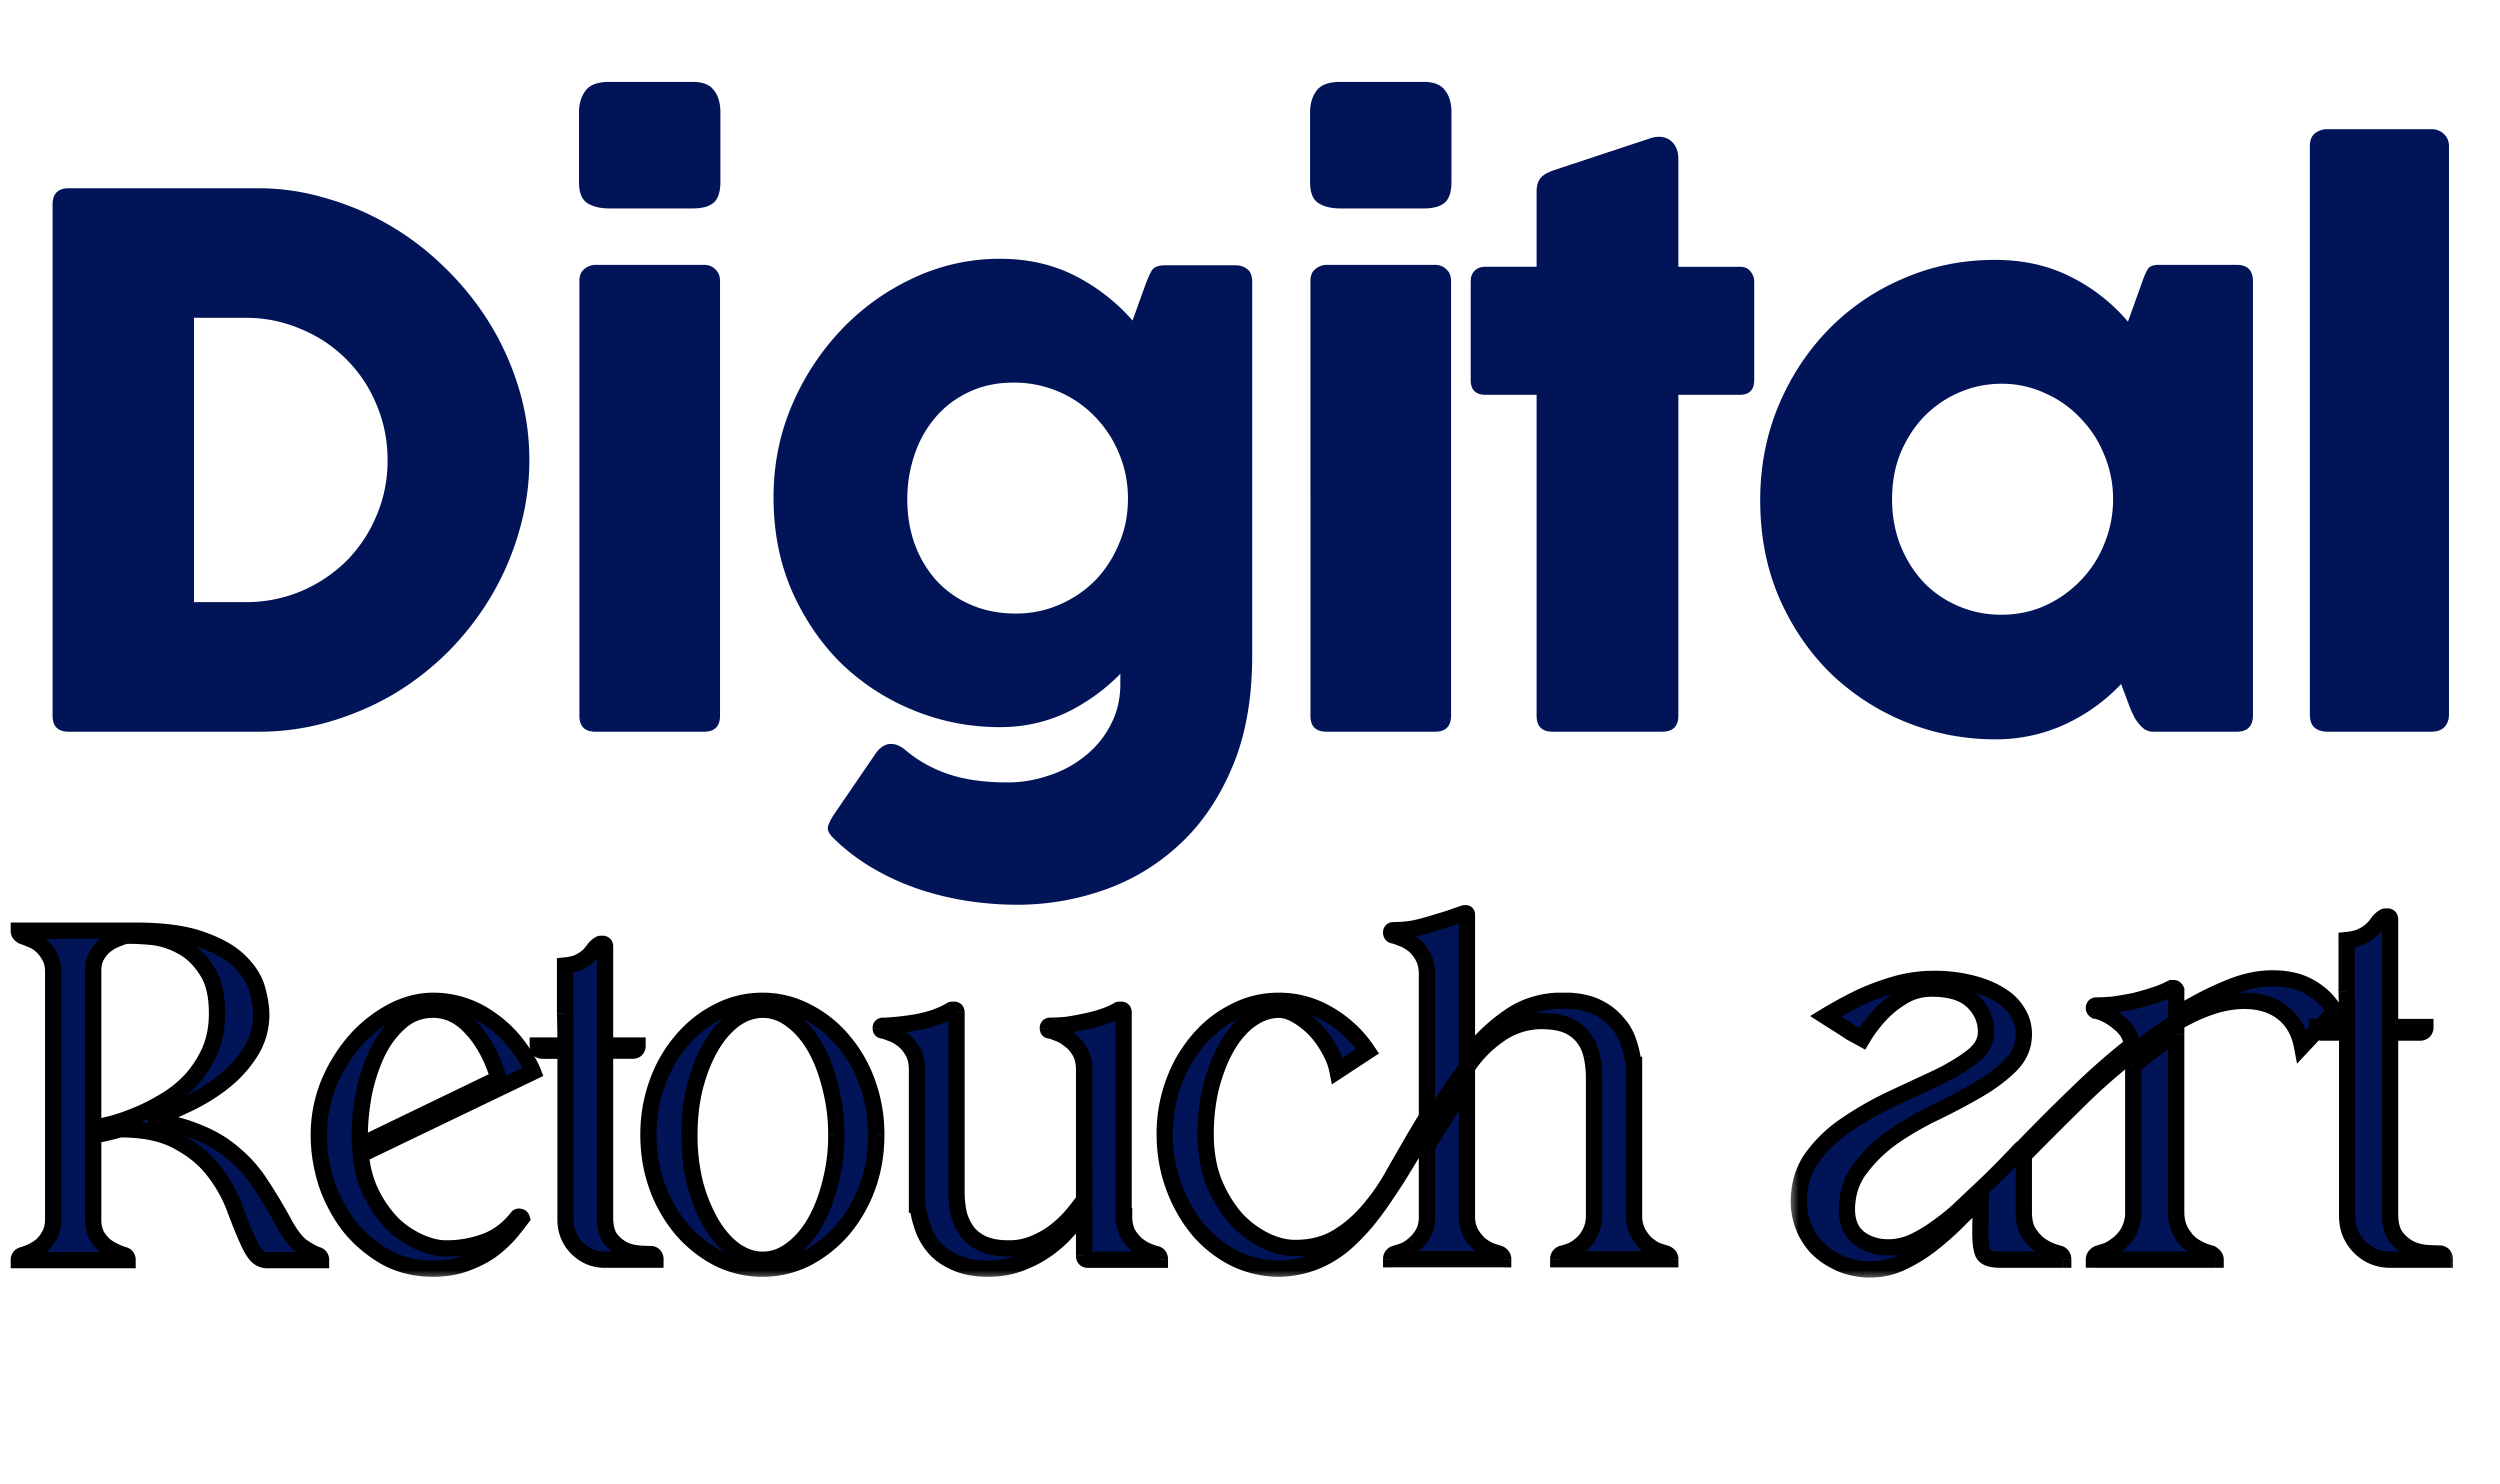
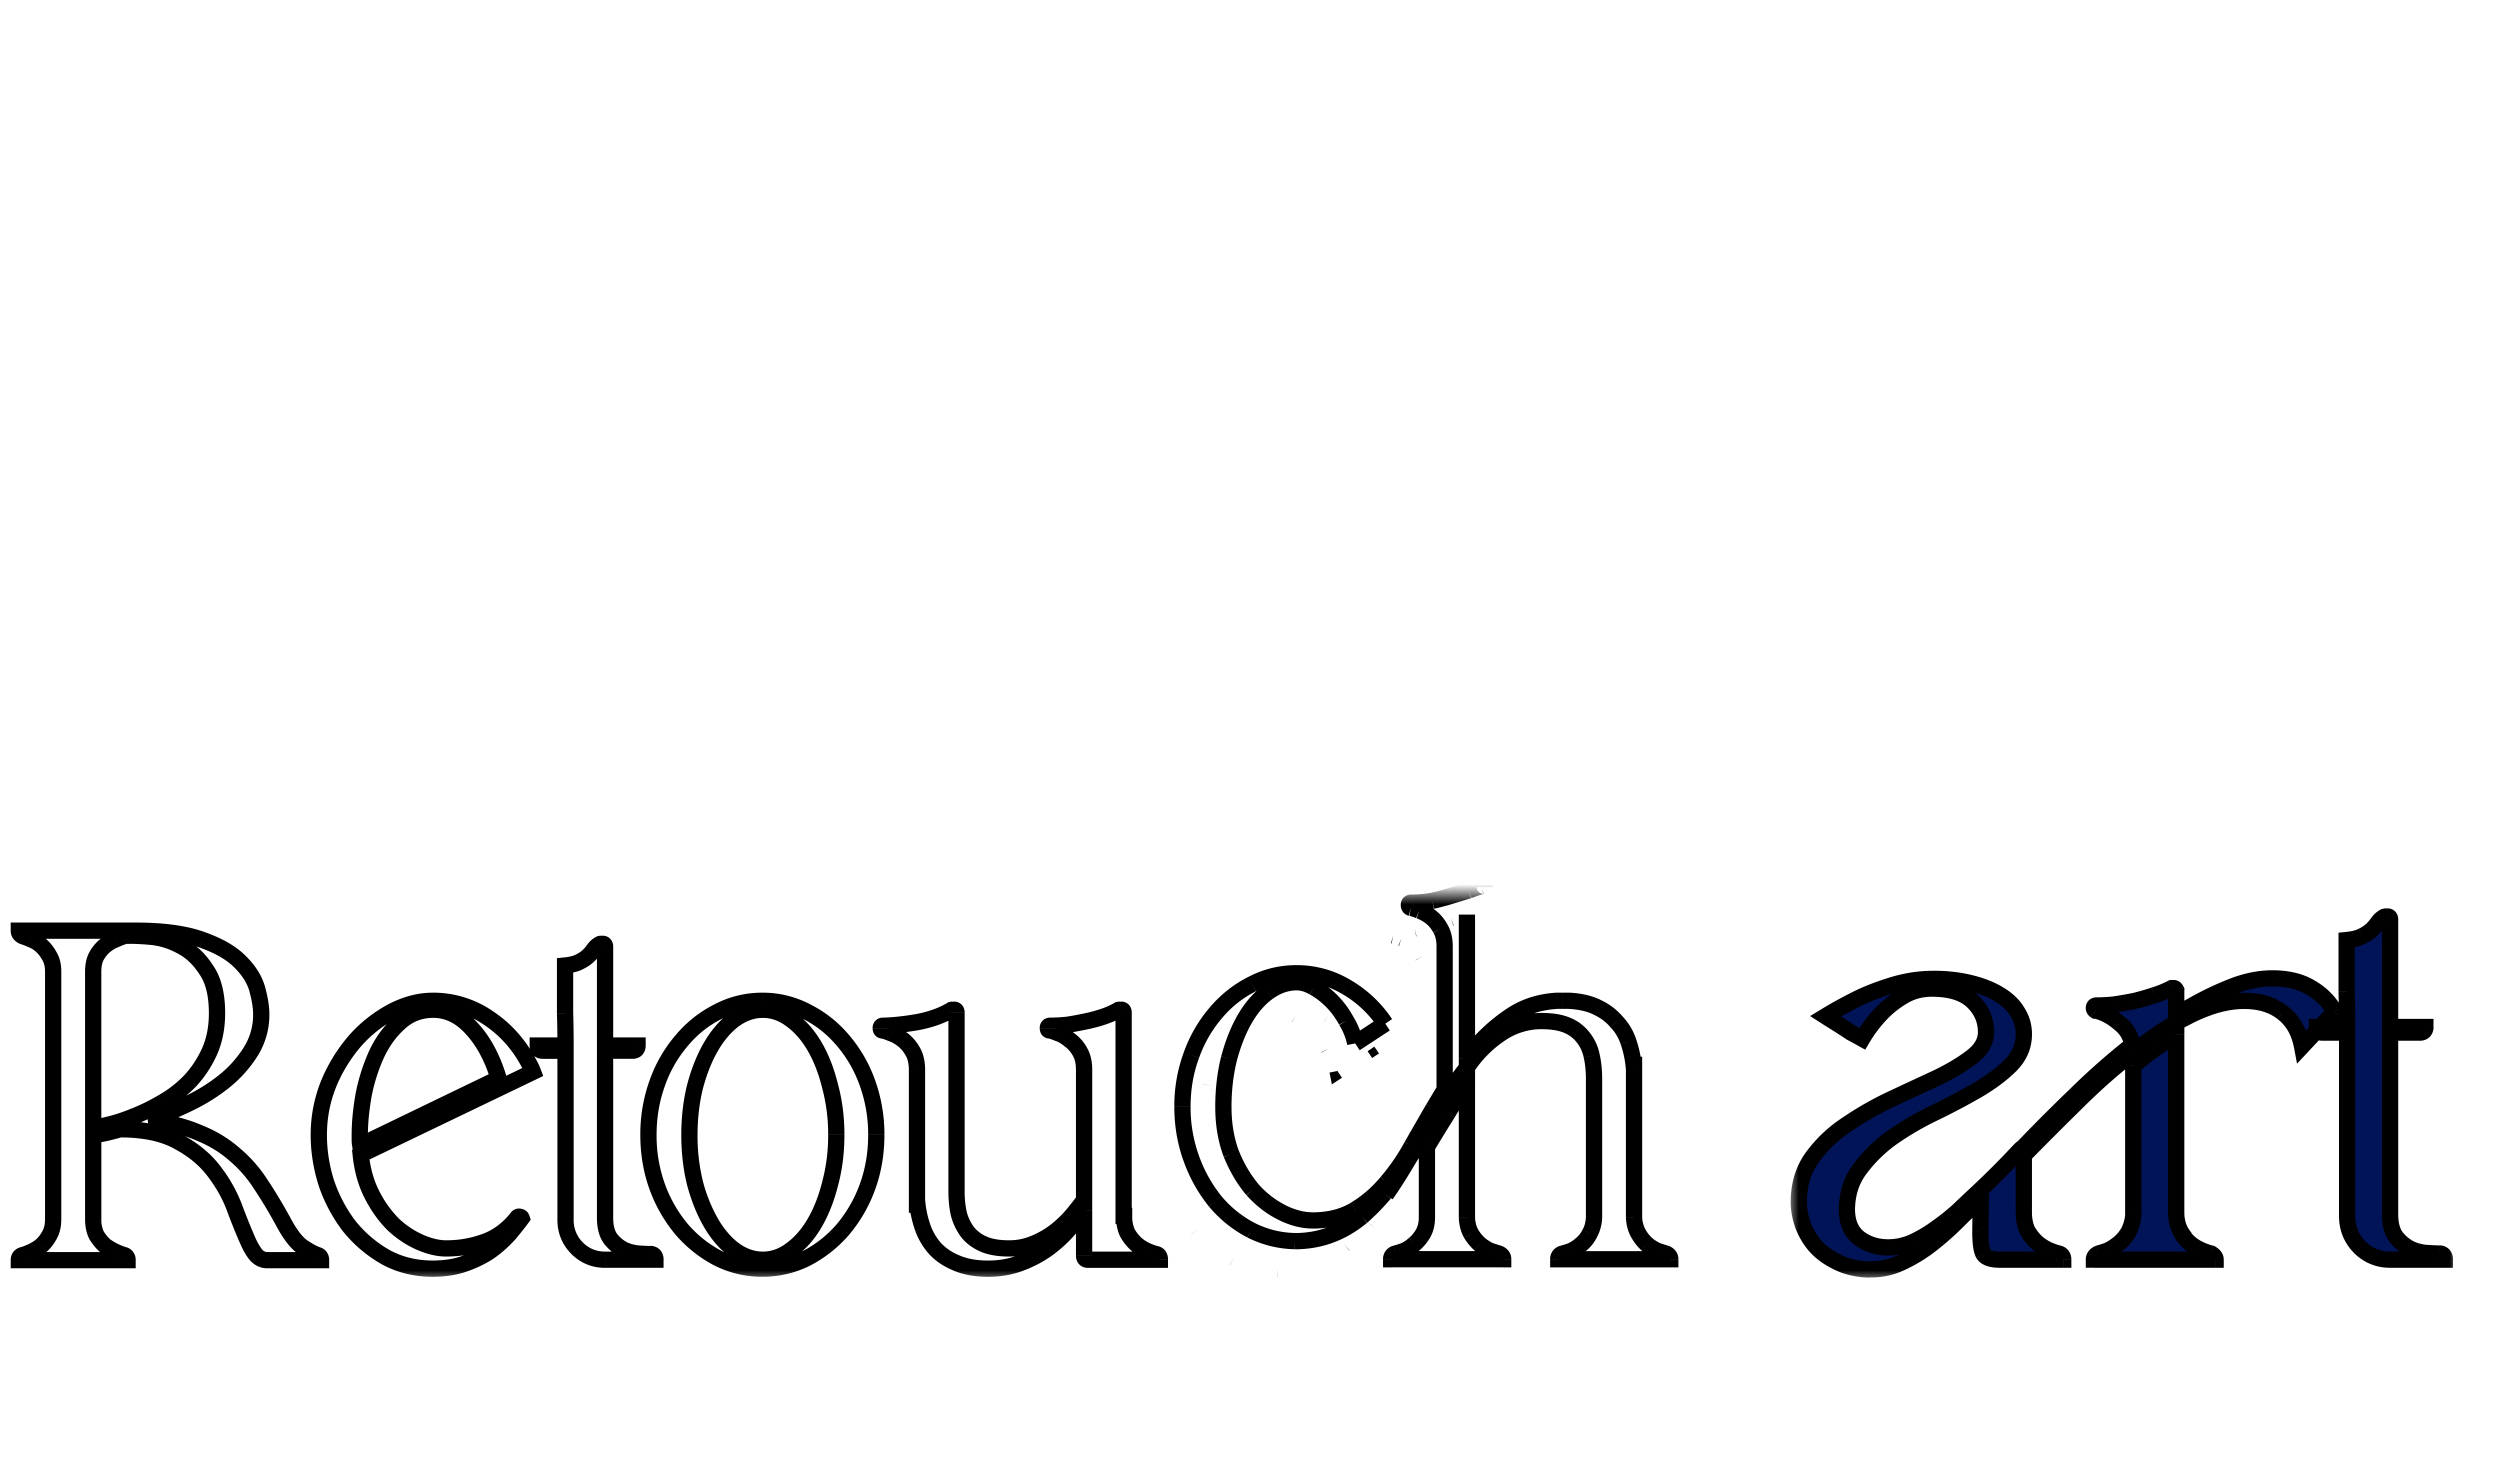
<svg xmlns="http://www.w3.org/2000/svg" width="123" height="73" fill="none">
  <mask id="a" width="83" height="19" x="0" y="44" fill="#000" maskUnits="userSpaceOnUse">
    <path fill="#fff" d="M0 44h83v19H0z" />
    <path d="M1.135 61.745a3.15 3.15 0 0 0 .417-.162 2.3 2.3 0 0 0 .486-.301 1.87 1.87 0 0 0 .394-.51c.123-.216.185-.478.185-.787V47.803c0-.309-.062-.564-.185-.764-.108-.201-.24-.37-.394-.51a1.492 1.492 0 0 0-.486-.301 3.165 3.165 0 0 0-.417-.162c-.14-.062-.209-.155-.209-.278H6.67c1.39 0 2.494.154 3.312.463.818.294 1.436.656 1.853 1.089.432.432.71.887.833 1.366.124.463.186.857.186 1.181a3.41 3.41 0 0 1-.533 1.876c-.34.54-.78 1.027-1.32 1.46a9.132 9.132 0 0 1-1.76 1.088c-.649.309-1.274.571-1.876.787.973.14 1.79.355 2.455.649.68.278 1.258.633 1.737 1.065.494.417.918.903 1.274 1.46.37.555.733 1.157 1.088 1.806.309.586.61.996.903 1.227.31.216.572.363.788.44.123.031.185.116.185.255h-2.64a.725.725 0 0 1-.556-.255 2.966 2.966 0 0 1-.394-.671c-.2-.448-.417-.98-.648-1.598a6.936 6.936 0 0 0-.996-1.807c-.432-.587-1.02-1.08-1.76-1.482-.726-.417-1.69-.625-2.895-.625-.386.108-.664.177-.834.208-.154.03-.316.062-.486.093v4.122c0 .309.054.571.162.788.123.2.262.37.417.509a3.15 3.15 0 0 0 .926.463c.124.031.185.116.185.255H.926c0-.139.07-.224.209-.255Zm3.45-6.253c.201-.03.487-.093.858-.185.37-.093.78-.232 1.227-.417a9.726 9.726 0 0 0 1.39-.695 5.902 5.902 0 0 0 1.297-1.019c.386-.417.702-.895.95-1.436.246-.556.37-1.189.37-1.899 0-.911-.178-1.621-.533-2.13-.34-.526-.749-.912-1.227-1.159a3.795 3.795 0 0 0-1.506-.463c-.51-.046-.934-.062-1.274-.046-.015 0-.03.008-.046.023-.108.03-.247.085-.417.162-.17.062-.34.162-.51.301a1.76 1.76 0 0 0-.416.51c-.108.2-.162.455-.162.764v7.689Zm11.1.347c0-.88.163-1.721.487-2.524a7.807 7.807 0 0 1 1.297-2.108 6.618 6.618 0 0 1 1.806-1.435c.68-.356 1.351-.533 2.015-.533a4.77 4.77 0 0 1 2.756.857c.834.556 1.498 1.304 1.992 2.246.077.14.139.27.185.394l-8.476 4.076c.077.741.262 1.398.556 1.969.293.571.64 1.057 1.042 1.459.417.386.857.68 1.32.88.463.2.888.301 1.274.301a5.44 5.44 0 0 0 1.968-.347c.602-.232 1.12-.626 1.552-1.182.03-.03.07-.038.116-.023.046 0 .077.023.092.07-.17.231-.378.494-.625.787a5.873 5.873 0 0 1-.903.81 5.257 5.257 0 0 1-1.25.626c-.464.17-.997.255-1.599.255-.864 0-1.644-.193-2.339-.58a6.295 6.295 0 0 1-1.783-1.528 7.44 7.44 0 0 1-1.112-2.107 7.856 7.856 0 0 1-.37-2.363Zm2.015 0v.255c0 .077.008.162.024.255l6.809-3.289c-.31-1.019-.75-1.837-1.32-2.455-.556-.617-1.19-.926-1.9-.926-.648 0-1.204.216-1.667.648a4.8 4.8 0 0 0-1.135 1.575 9.087 9.087 0 0 0-.625 1.992c-.124.71-.186 1.359-.186 1.945Zm8.758-4.4h1.366c0-.587-.008-1.12-.023-1.598v-2.34c.309-.03.548-.092.718-.184.185-.093.332-.193.44-.301.108-.109.193-.209.255-.302a.872.872 0 0 1 .277-.254h.024c.015-.016.03-.023.046-.023h.093c.077 0 .116.046.116.138v4.864h1.598c0 .17-.085.255-.255.255H29.77v8.222c0 .447.092.795.277 1.042.186.231.402.409.649.532.247.109.494.17.741.186.247.015.432.023.556.023.17 0 .255.093.255.278H29.77c-.54 0-1.004-.193-1.39-.58a1.935 1.935 0 0 1-.556-1.389v-8.314h-1.112c-.17 0-.254-.085-.254-.255Zm5.446 4.4c0-.91.146-1.767.44-2.57a6.592 6.592 0 0 1 1.204-2.085 5.601 5.601 0 0 1 1.783-1.412 4.632 4.632 0 0 1 2.177-.533c.773 0 1.498.177 2.178.533.679.34 1.273.81 1.783 1.412.51.587.91 1.282 1.204 2.085.294.803.44 1.66.44 2.57 0 .911-.146 1.768-.44 2.571a6.955 6.955 0 0 1-1.204 2.085 6.068 6.068 0 0 1-1.783 1.412c-.68.34-1.405.51-2.178.51-.772 0-1.497-.17-2.177-.51a6.066 6.066 0 0 1-1.783-1.412 6.953 6.953 0 0 1-1.204-2.085 7.434 7.434 0 0 1-.44-2.57Zm5.628 6.138c.494 0 .957-.162 1.39-.486.447-.325.833-.765 1.157-1.32.325-.556.58-1.205.765-1.946.2-.741.3-1.536.3-2.386 0-.849-.1-1.644-.3-2.385-.186-.757-.44-1.413-.765-1.969-.324-.556-.71-.995-1.158-1.32-.432-.324-.895-.486-1.39-.486-.493 0-.964.162-1.412.486-.432.325-.81.764-1.135 1.32-.324.556-.587 1.212-.787 1.969a9.815 9.815 0 0 0-.278 2.385c0 .85.092 1.645.278 2.386a8 8 0 0 0 .787 1.945c.324.556.703.996 1.135 1.32.448.325.919.487 1.413.487Zm5.8-11.395c0-.077.038-.116.116-.116a12.041 12.041 0 0 0 1.713-.185c.633-.123 1.174-.316 1.622-.579h.023c.015-.015.03-.023.046-.023h.093c.077 0 .116.046.116.139v8.778c0 .416.038.795.115 1.134.093.34.24.641.44.904.201.247.464.44.788.579.324.139.741.208 1.25.208a3.07 3.07 0 0 0 1.251-.255c.402-.17.757-.378 1.066-.625.308-.247.579-.51.81-.787.232-.278.417-.518.556-.718V52.62c0-.355-.07-.648-.209-.88a1.705 1.705 0 0 0-.509-.579 1.734 1.734 0 0 0-.556-.324 2.133 2.133 0 0 0-.417-.14c-.062 0-.092-.038-.092-.115 0-.077.038-.116.115-.116.263 0 .54-.015.834-.046.294-.046.587-.1.88-.162.31-.062.602-.14.88-.232s.525-.2.742-.324h.023c.015-.015.03-.023.046-.023h.093c.077 0 .115.046.115.139v10.005h.024c0 .324.054.602.162.834.123.216.27.401.44.556.17.139.34.247.51.324.184.077.331.131.44.162.138.015.208.108.208.278h-3.544c-.123 0-.185-.07-.185-.209v-2.223c-.2.293-.456.61-.764.95-.294.34-.641.656-1.042.95-.386.277-.827.509-1.32.694a4.516 4.516 0 0 1-1.599.278c-.602 0-1.12-.093-1.551-.278a2.94 2.94 0 0 1-1.043-.695 3.129 3.129 0 0 1-.602-.996 5.256 5.256 0 0 1-.278-1.18h-.023V52.55c-.015-.355-.093-.641-.232-.857a1.91 1.91 0 0 0-.486-.556 1.97 1.97 0 0 0-.556-.301 2.133 2.133 0 0 0-.416-.14c-.062 0-.093-.038-.093-.115Zm38.847 11.372h-5.513c0-.14.07-.232.209-.278.123-.031.27-.077.44-.14.17-.076.332-.184.486-.323.17-.14.31-.317.417-.533.124-.216.193-.479.209-.788v-6.809a5.13 5.13 0 0 0-.116-1.134 2.123 2.123 0 0 0-.417-.904 1.923 1.923 0 0 0-.788-.602c-.324-.139-.74-.208-1.25-.208-.772 0-1.482.231-2.13.694-.634.448-1.151.981-1.553 1.599-.355.447-.694.926-1.019 1.436-.308.509-.625 1.026-.95 1.551-.045.093-.1.185-.161.278a3.78 3.78 0 0 0-.14.255c-.277.448-.555.903-.833 1.366-.278.463-.571.919-.88 1.367-.293.447-.61.88-.95 1.297-.34.401-.71.78-1.111 1.135-.973.802-2.07 1.204-3.289 1.204a4.986 4.986 0 0 1-2.154-.533 5.78 5.78 0 0 1-1.76-1.413 7.165 7.165 0 0 1-1.181-2.107 7.364 7.364 0 0 1-.44-2.548c0-.91.146-1.76.44-2.547a6.592 6.592 0 0 1 1.204-2.085 5.601 5.601 0 0 1 1.783-1.412 4.632 4.632 0 0 1 2.177-.533c.88 0 1.699.224 2.455.672a5.785 5.785 0 0 1 1.923 1.806l-1.483.973a3.414 3.414 0 0 0-.44-1.112c-.2-.37-.44-.695-.718-.973a3.922 3.922 0 0 0-.88-.671c-.293-.17-.57-.255-.833-.255-.495 0-.965.162-1.413.486-.433.309-.81.741-1.135 1.297-.324.556-.587 1.212-.787 1.969a9.81 9.81 0 0 0-.278 2.385c0 .85.13 1.621.393 2.316a6.55 6.55 0 0 0 1.043 1.76c.432.48.91.85 1.435 1.112.525.263 1.035.394 1.529.394.803 0 1.498-.178 2.084-.533a6.122 6.122 0 0 0 1.552-1.343c.463-.54.873-1.135 1.228-1.783.37-.649.725-1.267 1.065-1.853l.278-.463.278-.464v-7.04c0-.355-.07-.649-.209-.88a1.831 1.831 0 0 0-.486-.58 1.97 1.97 0 0 0-.556-.3 2.126 2.126 0 0 0-.417-.14c-.061-.015-.092-.061-.092-.138 0-.078.038-.116.116-.116.355 0 .702-.031 1.042-.093.34-.077.656-.162.95-.255.308-.092.586-.177.833-.254.247-.093.448-.162.602-.209.124-.046.185-.03.185.047v7.087c.062-.078.116-.155.163-.232.061-.093.13-.185.208-.278a8.664 8.664 0 0 1 1.783-1.598c.664-.448 1.428-.695 2.293-.741h.579c.556.03 1.02.139 1.39.324.386.185.702.425.95.718.262.278.455.602.578.973.124.355.209.733.255 1.135h.023v7.503c.016.31.085.572.209.788.123.216.262.394.417.533.17.139.34.247.51.324.184.062.331.108.44.139.138.061.208.154.208.278Zm-8.222 0h-5.512c0-.14.07-.232.208-.278.124-.031.27-.077.44-.14.17-.076.332-.184.486-.323a1.89 1.89 0 0 0 .44-.533c.124-.216.186-.479.186-.788v-3.474a.538.538 0 0 0 .093-.139c.308-.509.617-1.01.926-1.505.309-.51.625-.996.95-1.459v6.6c.015.31.084.572.208.788.123.2.262.37.417.51.17.139.34.247.51.324.185.062.331.108.44.139.138.061.208.154.208.278Z" />
  </mask>
-   <path fill="#011458" d="M1.135 61.745a3.15 3.15 0 0 0 .417-.162 2.3 2.3 0 0 0 .486-.301 1.87 1.87 0 0 0 .394-.51c.123-.216.185-.478.185-.787V47.803c0-.309-.062-.564-.185-.764-.108-.201-.24-.37-.394-.51a1.492 1.492 0 0 0-.486-.301 3.165 3.165 0 0 0-.417-.162c-.14-.062-.209-.155-.209-.278H6.67c1.39 0 2.494.154 3.312.463.818.294 1.436.656 1.853 1.089.432.432.71.887.833 1.366.124.463.186.857.186 1.181a3.41 3.41 0 0 1-.533 1.876c-.34.54-.78 1.027-1.32 1.46a9.132 9.132 0 0 1-1.76 1.088c-.649.309-1.274.571-1.876.787.973.14 1.79.355 2.455.649.68.278 1.258.633 1.737 1.065.494.417.918.903 1.274 1.46.37.555.733 1.157 1.088 1.806.309.586.61.996.903 1.227.31.216.572.363.788.44.123.031.185.116.185.255h-2.64a.725.725 0 0 1-.556-.255 2.966 2.966 0 0 1-.394-.671c-.2-.448-.417-.98-.648-1.598a6.936 6.936 0 0 0-.996-1.807c-.432-.587-1.02-1.08-1.76-1.482-.726-.417-1.69-.625-2.895-.625-.386.108-.664.177-.834.208-.154.03-.316.062-.486.093v4.122c0 .309.054.571.162.788.123.2.262.37.417.509a3.15 3.15 0 0 0 .926.463c.124.031.185.116.185.255H.926c0-.139.07-.224.209-.255Zm3.45-6.253c.201-.03.487-.093.858-.185.37-.093.78-.232 1.227-.417a9.726 9.726 0 0 0 1.39-.695 5.902 5.902 0 0 0 1.297-1.019c.386-.417.702-.895.95-1.436.246-.556.37-1.189.37-1.899 0-.911-.178-1.621-.533-2.13-.34-.526-.749-.912-1.227-1.159a3.795 3.795 0 0 0-1.506-.463c-.51-.046-.934-.062-1.274-.046-.015 0-.03.008-.046.023-.108.03-.247.085-.417.162-.17.062-.34.162-.51.301a1.76 1.76 0 0 0-.416.51c-.108.2-.162.455-.162.764v7.689Zm11.1.347c0-.88.163-1.721.487-2.524a7.807 7.807 0 0 1 1.297-2.108 6.618 6.618 0 0 1 1.806-1.435c.68-.356 1.351-.533 2.015-.533a4.77 4.77 0 0 1 2.756.857c.834.556 1.498 1.304 1.992 2.246.077.14.139.27.185.394l-8.476 4.076c.077.741.262 1.398.556 1.969.293.571.64 1.057 1.042 1.459.417.386.857.68 1.32.88.463.2.888.301 1.274.301a5.44 5.44 0 0 0 1.968-.347c.602-.232 1.12-.626 1.552-1.182.03-.03.07-.038.116-.023.046 0 .077.023.092.07-.17.231-.378.494-.625.787a5.873 5.873 0 0 1-.903.81 5.257 5.257 0 0 1-1.25.626c-.464.17-.997.255-1.599.255-.864 0-1.644-.193-2.339-.58a6.295 6.295 0 0 1-1.783-1.528 7.44 7.44 0 0 1-1.112-2.107 7.856 7.856 0 0 1-.37-2.363Zm2.015 0v.255c0 .077.008.162.024.255l6.809-3.289c-.31-1.019-.75-1.837-1.32-2.455-.556-.617-1.19-.926-1.9-.926-.648 0-1.204.216-1.667.648a4.8 4.8 0 0 0-1.135 1.575 9.087 9.087 0 0 0-.625 1.992c-.124.71-.186 1.359-.186 1.945Zm8.758-4.4h1.366c0-.587-.008-1.12-.023-1.598v-2.34c.309-.03.548-.092.718-.184.185-.093.332-.193.44-.301.108-.109.193-.209.255-.302a.872.872 0 0 1 .277-.254h.024c.015-.016.03-.023.046-.023h.093c.077 0 .116.046.116.138v4.864h1.598c0 .17-.085.255-.255.255H29.77v8.222c0 .447.092.795.277 1.042.186.231.402.409.649.532.247.109.494.17.741.186.247.015.432.023.556.023.17 0 .255.093.255.278H29.77c-.54 0-1.004-.193-1.39-.58a1.935 1.935 0 0 1-.556-1.389v-8.314h-1.112c-.17 0-.254-.085-.254-.255Zm5.446 4.4c0-.91.146-1.767.44-2.57a6.592 6.592 0 0 1 1.204-2.085 5.601 5.601 0 0 1 1.783-1.412 4.632 4.632 0 0 1 2.177-.533c.773 0 1.498.177 2.178.533.679.34 1.273.81 1.783 1.412.51.587.91 1.282 1.204 2.085.294.803.44 1.66.44 2.57 0 .911-.146 1.768-.44 2.571a6.955 6.955 0 0 1-1.204 2.085 6.068 6.068 0 0 1-1.783 1.412c-.68.34-1.405.51-2.178.51-.772 0-1.497-.17-2.177-.51a6.066 6.066 0 0 1-1.783-1.412 6.953 6.953 0 0 1-1.204-2.085 7.434 7.434 0 0 1-.44-2.57Zm5.628 6.138c.494 0 .957-.162 1.39-.486.447-.325.833-.765 1.157-1.32.325-.556.58-1.205.765-1.946.2-.741.3-1.536.3-2.386 0-.849-.1-1.644-.3-2.385-.186-.757-.44-1.413-.765-1.969-.324-.556-.71-.995-1.158-1.32-.432-.324-.895-.486-1.39-.486-.493 0-.964.162-1.412.486-.432.325-.81.764-1.135 1.32-.324.556-.587 1.212-.787 1.969a9.815 9.815 0 0 0-.278 2.385c0 .85.092 1.645.278 2.386a8 8 0 0 0 .787 1.945c.324.556.703.996 1.135 1.32.448.325.919.487 1.413.487Zm5.8-11.395c0-.077.038-.116.116-.116a12.041 12.041 0 0 0 1.713-.185c.633-.123 1.174-.316 1.622-.579h.023c.015-.015.03-.023.046-.023h.093c.077 0 .116.046.116.139v8.778c0 .416.038.795.115 1.134.093.34.24.641.44.904.201.247.464.44.788.579.324.139.741.208 1.25.208a3.07 3.07 0 0 0 1.251-.255c.402-.17.757-.378 1.066-.625.308-.247.579-.51.81-.787.232-.278.417-.518.556-.718V52.62c0-.355-.07-.648-.209-.88a1.705 1.705 0 0 0-.509-.579 1.734 1.734 0 0 0-.556-.324 2.133 2.133 0 0 0-.417-.14c-.062 0-.092-.038-.092-.115 0-.077.038-.116.115-.116.263 0 .54-.015.834-.046.294-.046.587-.1.88-.162.31-.062.602-.14.88-.232s.525-.2.742-.324h.023c.015-.015.03-.023.046-.023h.093c.077 0 .115.046.115.139v10.005h.024c0 .324.054.602.162.834.123.216.27.401.44.556.17.139.34.247.51.324.184.077.331.131.44.162.138.015.208.108.208.278h-3.544c-.123 0-.185-.07-.185-.209v-2.223c-.2.293-.456.61-.764.95-.294.34-.641.656-1.042.95-.386.277-.827.509-1.32.694a4.516 4.516 0 0 1-1.599.278c-.602 0-1.12-.093-1.551-.278a2.94 2.94 0 0 1-1.043-.695 3.129 3.129 0 0 1-.602-.996 5.256 5.256 0 0 1-.278-1.18h-.023V52.55c-.015-.355-.093-.641-.232-.857a1.91 1.91 0 0 0-.486-.556 1.97 1.97 0 0 0-.556-.301 2.133 2.133 0 0 0-.416-.14c-.062 0-.093-.038-.093-.115Zm38.847 11.372h-5.513c0-.14.07-.232.209-.278.123-.031.27-.077.44-.14.17-.076.332-.184.486-.323.17-.14.31-.317.417-.533.124-.216.193-.479.209-.788v-6.809a5.13 5.13 0 0 0-.116-1.134 2.123 2.123 0 0 0-.417-.904 1.923 1.923 0 0 0-.788-.602c-.324-.139-.74-.208-1.25-.208-.772 0-1.482.231-2.13.694-.634.448-1.151.981-1.553 1.599-.355.447-.694.926-1.019 1.436-.308.509-.625 1.026-.95 1.551-.045.093-.1.185-.161.278a3.78 3.78 0 0 0-.14.255c-.277.448-.555.903-.833 1.366-.278.463-.571.919-.88 1.367-.293.447-.61.88-.95 1.297-.34.401-.71.78-1.111 1.135-.973.802-2.07 1.204-3.289 1.204a4.986 4.986 0 0 1-2.154-.533 5.78 5.78 0 0 1-1.76-1.413 7.165 7.165 0 0 1-1.181-2.107 7.364 7.364 0 0 1-.44-2.548c0-.91.146-1.76.44-2.547a6.592 6.592 0 0 1 1.204-2.085 5.601 5.601 0 0 1 1.783-1.412 4.632 4.632 0 0 1 2.177-.533c.88 0 1.699.224 2.455.672a5.785 5.785 0 0 1 1.923 1.806l-1.483.973a3.414 3.414 0 0 0-.44-1.112c-.2-.37-.44-.695-.718-.973a3.922 3.922 0 0 0-.88-.671c-.293-.17-.57-.255-.833-.255-.495 0-.965.162-1.413.486-.433.309-.81.741-1.135 1.297-.324.556-.587 1.212-.787 1.969a9.81 9.81 0 0 0-.278 2.385c0 .85.13 1.621.393 2.316a6.55 6.55 0 0 0 1.043 1.76c.432.48.91.85 1.435 1.112.525.263 1.035.394 1.529.394.803 0 1.498-.178 2.084-.533a6.122 6.122 0 0 0 1.552-1.343c.463-.54.873-1.135 1.228-1.783.37-.649.725-1.267 1.065-1.853l.278-.463.278-.464v-7.04c0-.355-.07-.649-.209-.88a1.831 1.831 0 0 0-.486-.58 1.97 1.97 0 0 0-.556-.3 2.126 2.126 0 0 0-.417-.14c-.061-.015-.092-.061-.092-.138 0-.078.038-.116.116-.116.355 0 .702-.031 1.042-.093.34-.077.656-.162.95-.255.308-.092.586-.177.833-.254.247-.093.448-.162.602-.209.124-.046.185-.03.185.047v7.087c.062-.078.116-.155.163-.232.061-.093.13-.185.208-.278a8.664 8.664 0 0 1 1.783-1.598c.664-.448 1.428-.695 2.293-.741h.579c.556.03 1.02.139 1.39.324.386.185.702.425.95.718.262.278.455.602.578.973.124.355.209.733.255 1.135h.023v7.503c.016.31.085.572.209.788.123.216.262.394.417.533.17.139.34.247.51.324.184.062.331.108.44.139.138.061.208.154.208.278Zm-8.222 0h-5.512c0-.14.07-.232.208-.278.124-.031.27-.077.44-.14.17-.076.332-.184.486-.323a1.89 1.89 0 0 0 .44-.533c.124-.216.186-.479.186-.788v-3.474a.538.538 0 0 0 .093-.139c.308-.509.617-1.01.926-1.505.309-.51.625-.996.95-1.459v6.6c.015.31.084.572.208.788.123.2.262.37.417.51.17.139.34.247.51.324.185.062.331.108.44.139.138.061.208.154.208.278Z" />
-   <path fill="#000" d="m1.135 61.745.087.39.011-.002.012-.003-.11-.385Zm.417-.162-.166-.364.166.364Zm.486-.301.25.312.009-.007.009-.008-.268-.297Zm.394-.51-.348-.198-.004.009.352.19Zm0-13.733-.352.19.005.01.006.01.34-.21Zm-.394-.51.268-.297-.268.297Zm-.486-.301-.166.364.014.007.015.005.137-.376Zm-.417-.162-.163.365.026.012.027.008.11-.385Zm-.209-.278v-.4h-.4v.4h.4Zm9.056.463-.141.375.006.002.135-.377Zm1.853 1.089-.288.277.005.006.283-.283Zm.833 1.366-.387.1.001.003.386-.103Zm-.347 3.057-.337-.215-.002.002.34.213Zm-1.32 1.46.249.313v-.001l-.249-.313Zm-3.636 1.875-.135-.376.078.772.057-.396Zm2.455.649-.162.366.01.004.152-.37Zm1.737 1.065-.268.297.01.009.258-.306Zm1.274 1.46-.338.215.005.006.333-.222Zm1.088 1.806.354-.187-.003-.005-.35.192Zm.903 1.227-.247.314.009.007.009.007.23-.328Zm.788.44-.135.377.019.007.019.004.097-.388Zm.185.255v.4h.4V62h-.4Zm-3.196-.255-.31.254.007.008.007.007.296-.269Zm-.394-.671.366-.163v-.001l-.366.164Zm-.648-1.598-.376.137.001.003.375-.14Zm-.996-1.807-.322.237.003.005.319-.242Zm-1.76-1.482-.2.347.01.005.19-.352Zm-2.895-.625v-.4H5.85l-.053.014.108.386Zm-.834.208L5 55.376l-.006.002.078.392Zm-.486.093-.072-.394-.328.06v.334h.4Zm.162 4.91-.358.178.008.016.01.015.34-.21Zm.417.509-.268.297.016.014.016.012.236-.323Zm.51.301-.166.364.165-.364Zm.416.162-.11.385.013.003.097-.388Zm.185.255v.4h.4V62h-.4Zm-5.35 0h-.4v.4h.4V62Zm3.66-6.508h-.4v.466l.46-.07-.06-.396Zm.857-.185.097.388-.097-.388Zm1.227-.417-.148-.371-.005.001.153.37Zm1.39-.695-.201-.346-.005.003.206.343Zm1.297-1.019.288.277.005-.005-.293-.272Zm.95-1.436.363.166.002-.003-.366-.163Zm-.163-4.03-.336.218.008.011.328-.229Zm-1.227-1.158-.193.351.01.005.183-.356ZM7.41 46.09l-.036.398h.001l.035-.398Zm-1.274-.046v.4h.019l-.019-.4Zm-.046.023.11.384.1-.028.073-.073-.283-.283Zm-.417.162.137.376.015-.005.014-.007-.166-.364Zm-.51.301.25.313.004-.003-.253-.31Zm-.416.51L4.4 46.84l-.004.009.352.19Zm-3.503 15.09a3.53 3.53 0 0 0 .472-.182l-.33-.728c-.163.074-.281.119-.362.142l.22.769Zm.472-.182c.202-.091.392-.21.571-.353l-.5-.624c-.13.104-.264.186-.402.249l.331.728Zm.589-.368c.191-.172.35-.38.478-.617l-.704-.38a1.471 1.471 0 0 1-.31.403l.536.594Zm.473-.608c.166-.29.238-.624.238-.986h-.8c0 .256-.05.446-.133.59l.695.396Zm.238-.986V47.803h-.8v12.182h.8Zm0-12.182c0-.36-.072-.694-.245-.974l-.68.42c.074.12.125.297.125.554h.8Zm-.233-.954a2.27 2.27 0 0 0-.478-.617l-.536.594c.118.106.221.238.31.402l.704-.379Zm-.478-.617a1.891 1.891 0 0 0-.618-.38l-.273.752c.115.042.234.113.355.222l.536-.594Zm-.589-.368a3.546 3.546 0 0 0-.472-.183l-.22.77c.08.023.2.068.361.141l.331-.728Zm-.42-.164c-.026-.011-.016-.013.002.01a.146.146 0 0 1 .027.078h-.8c0 .142.042.282.133.402a.782.782 0 0 0 .313.241l.325-.73Zm-.37.488H6.67v-.8H.926v.8Zm5.743 0c1.366 0 2.416.153 3.17.437l.283-.748c-.882-.333-2.04-.489-3.453-.489v.8Zm3.177.44c.784.281 1.34.617 1.7.99l.576-.556c-.475-.492-1.154-.882-2.006-1.187l-.27.753Zm1.705.995c.394.393.627.788.73 1.183l.774-.2c-.145-.562-.467-1.078-.938-1.55l-.566.567Zm.73 1.186c.118.444.172.801.172 1.078h.8c0-.371-.07-.801-.199-1.284l-.773.206Zm.172 1.078a3.01 3.01 0 0 1-.47 1.66l.674.432a3.81 3.81 0 0 0 .596-2.092h-.8Zm-.472 1.663a5.47 5.47 0 0 1-1.23 1.36l.499.625a6.267 6.267 0 0 0 1.409-1.559l-.678-.426Zm-1.23 1.36c-.5.396-1.06.743-1.683 1.04l.344.722c.674-.32 1.287-.7 1.837-1.136l-.498-.627ZM9.07 53.95c-.638.303-1.251.56-1.84.772l.271.753a20.832 20.832 0 0 0 1.913-.803l-.344-.722Zm-1.76 1.544c.948.136 1.728.344 2.35.619l.323-.732c-.707-.312-1.563-.536-2.56-.679l-.114.792Zm2.36.623c.642.263 1.18.595 1.62.992l.536-.594a6.286 6.286 0 0 0-1.854-1.138l-.303.74Zm1.63 1c.463.391.86.847 1.195 1.37l.674-.431a6.813 6.813 0 0 0-1.353-1.55l-.516.612Zm1.199 1.376c.363.545.72 1.137 1.07 1.777l.702-.384c-.36-.658-.729-1.27-1.106-1.837l-.666.444Zm1.067 1.771c.318.604.65 1.072 1.01 1.355l.495-.628c-.227-.18-.497-.53-.797-1.1l-.708.373Zm1.028 1.369c.322.225.618.395.882.489l.27-.754c-.169-.06-.397-.184-.693-.39l-.459.655Zm.92.5a.172.172 0 0 1-.088-.066c-.032-.045-.03-.08-.03-.067h.8a.676.676 0 0 0-.123-.403.634.634 0 0 0-.365-.24l-.194.776Zm.282-.533h-2.64v.8h2.64v-.8Zm-2.64 0a.327.327 0 0 1-.26-.124l-.592.538c.225.248.515.386.852.386v-.8Zm-.246-.108a2.575 2.575 0 0 1-.338-.58l-.731.324c.133.3.281.557.45.763l.619-.507Zm-.339-.582c-.196-.438-.409-.963-.639-1.575l-.749.281c.234.623.453 1.164.658 1.621l.73-.327Zm-.638-1.572a7.335 7.335 0 0 0-1.052-1.91l-.638.483c.41.541.722 1.108.94 1.702l.75-.275Zm-1.049-1.906c-.472-.641-1.107-1.172-1.892-1.597l-.38.704c.697.377 1.236.835 1.628 1.367l.644-.474ZM9 55.84c-.807-.464-1.849-.679-3.094-.679v.8c1.163 0 2.051.203 2.696.573L9 55.84Zm-3.202-.664c-.386.108-.648.173-.798.2l.144.788c.19-.035.483-.11.87-.217l-.216-.77Zm-.804.202c-.152.03-.312.06-.48.091l.143.787c.172-.031.337-.062.493-.094l-.156-.784Zm-.808.485v4.122h.8v-4.122h-.8Zm0 4.122c0 .354.062.681.204.966l.716-.357a1.352 1.352 0 0 1-.12-.609h-.8Zm.221.997c.141.23.304.43.49.597l.535-.594a1.905 1.905 0 0 1-.344-.422l-.68.42Zm.522.623c.19.138.382.253.58.342l.33-.728a2.538 2.538 0 0 1-.44-.26l-.47.646Zm.58.342c.177.081.337.144.472.183l.22-.77c-.08-.022-.2-.067-.361-.141l-.331.728Zm.485.186a.172.172 0 0 1-.087-.066c-.033-.045-.03-.08-.03-.067h.8a.677.677 0 0 0-.123-.403.634.634 0 0 0-.366-.24l-.194.776Zm.282-.533H.926v.8h5.35v-.8Zm-4.95.4c0-.002 0 .04-.038.085-.037.046-.075.053-.066.05l-.174-.78a.667.667 0 0 0-.38.224.655.655 0 0 0-.142.421h.8Zm3.32-6.113c.22-.033.52-.099.894-.192l-.194-.776c-.367.092-.639.15-.821.178l.121.79Zm.894-.192a9.286 9.286 0 0 0 1.283-.435l-.306-.74c-.434.18-.824.312-1.171.399l.194.776Zm1.279-.434a10.13 10.13 0 0 0 1.446-.723l-.411-.686c-.447.268-.89.49-1.332.667l.297.742Zm1.442-.72c.51-.297.972-.66 1.384-1.088l-.577-.554c-.36.375-.763.691-1.21.95l.403.692Zm1.39-1.093c.415-.45.755-.964 1.019-1.542l-.728-.332c-.23.503-.523.946-.879 1.33l.587.544Zm1.02-1.545c.274-.615.406-1.305.406-2.062h-.8c0 .664-.115 1.24-.336 1.737l.73.325Zm.406-2.062c0-.956-.186-1.758-.605-2.36l-.656.458c.291.418.46 1.036.46 1.902h.8Zm-.597-2.348c-.372-.574-.83-1.012-1.38-1.296l-.367.71c.407.211.767.545 1.075 1.02l.672-.434Zm-1.371-1.291a4.195 4.195 0 0 0-1.663-.511l-.07.796c.468.042.916.18 1.348.416l.385-.701Zm-1.662-.511c-.52-.047-.963-.064-1.328-.048l.037.8c.315-.015.72-.001 1.219.044l.072-.796Zm-1.31-.048a.465.465 0 0 0-.329.14l.566.566a.336.336 0 0 1-.237.094v-.8Zm-.156.038a3.546 3.546 0 0 0-.472.183l.33.728c.163-.073.281-.118.362-.142l-.22-.769Zm-.444.171c-.22.08-.428.206-.626.367l.507.62c.142-.117.273-.192.393-.235l-.274-.752Zm-.622.365a2.156 2.156 0 0 0-.514.623l.694.397c.105-.183.213-.31.32-.395l-.5-.625Zm-.52.632c-.148.276-.21.601-.21.954h.8c0-.265.047-.45.115-.575l-.704-.379Zm-.21.954v7.689h.8v-7.69h-.8Zm11.987 5.512-.369-.156-.002.006.37.15Zm1.297-2.108-.298-.267-.004.005.302.262Zm1.806-1.435-.185-.355-.003.002.188.353Zm4.771.324-.226.33.004.003.222-.333Zm1.992 2.246-.354.186.004.008.35-.194Zm.185.394.174.36.33-.158-.13-.342-.374.14Zm-8.476 4.076-.174-.36-.253.122.029.28.398-.042Zm.556 1.969-.356.183.356-.183Zm1.042 1.459-.283.283.005.005.006.005.272-.293Zm1.32.88.159-.367-.16.367Zm3.242-.046-.143-.374.143.374Zm1.552-1.182-.283-.282-.017.017-.016.02.316.245Zm.116-.023-.127.38.062.02h.065v-.4Zm.092.07.323.236.122-.166-.065-.197-.38.127Zm-.625.787.3.266.006-.008-.306-.258Zm-.903.81.228.33.01-.008-.238-.321Zm-1.25.626-.134-.377-.005.002.138.375Zm-3.938-.324-.2.346.006.004.194-.35Zm-1.783-1.529-.32.242.007.008.313-.25Zm-1.112-2.107-.382.12.003.008.379-.128Zm1.668-1.853-.395.066.088.526.48-.232-.173-.36Zm6.809-3.289.174.36.308-.148-.1-.328-.382.116Zm-1.32-2.455-.298.268.004.004.293-.272Zm-3.567-.278.267.298.006-.005-.273-.293Zm-1.135 1.575-.363-.168-.002.004.365.164Zm-.625 1.992-.393-.077-.001.008.394.069Zm-1.8 1.945c0-.83.152-1.62.457-2.374l-.742-.3a7.08 7.08 0 0 0-.515 2.674h.8Zm.454-2.368a7.409 7.409 0 0 1 1.23-2l-.603-.526a8.207 8.207 0 0 0-1.364 2.214l.737.312Zm1.227-1.996a6.217 6.217 0 0 1 1.697-1.35l-.377-.706a7.018 7.018 0 0 0-1.916 1.521l.596.535Zm1.694-1.349c.63-.33 1.24-.487 1.83-.487v-.8c-.739 0-1.473.198-2.201.578l.37.709Zm1.83-.487c.921 0 1.761.26 2.53.787l.451-.66a5.17 5.17 0 0 0-2.982-.927v.8Zm2.533.79c.775.516 1.395 1.213 1.86 2.1l.708-.373c-.523-.997-1.231-1.798-2.124-2.393l-.444.666Zm1.864 2.107c.07.126.123.239.16.34l.75-.28a3.35 3.35 0 0 0-.21-.448l-.7.388Zm.362-.16-8.477 4.076.347.72 8.477-4.075-.347-.721Zm-8.701 4.478c.081.782.278 1.488.598 2.11l.711-.366c-.267-.52-.44-1.128-.513-1.827l-.796.083Zm.598 2.11c.31.603.68 1.124 1.115 1.559l.566-.566a5.371 5.371 0 0 1-.97-1.359l-.711.366Zm1.126 1.57c.446.412.923.732 1.433.953l.318-.734a4.296 4.296 0 0 1-1.208-.807l-.543.587Zm1.433.953c.498.216.978.334 1.433.334v-.8c-.318 0-.687-.083-1.115-.268l-.318.734Zm1.433.334c.754 0 1.46-.123 2.112-.374l-.287-.747a5.042 5.042 0 0 1-1.825.321v.8Zm2.112-.374c.676-.26 1.25-.701 1.724-1.309l-.632-.491c-.392.504-.851.85-1.38 1.053l.288.747Zm1.69-1.272a.3.3 0 0 1-.293.074l.253-.76a.5.5 0 0 0-.525.12l.566.566Zm-.166.094a.307.307 0 0 1-.182-.062.297.297 0 0 1-.105-.142l.759-.253a.494.494 0 0 0-.472-.343v.8Zm-.23-.567c-.163.223-.366.478-.609.767l.612.515c.251-.298.465-.568.642-.809l-.645-.473Zm-.602.759a5.468 5.468 0 0 1-.842.754l.476.643a6.27 6.27 0 0 0 .964-.866l-.598-.531Zm-.833.747a4.856 4.856 0 0 1-1.155.577l.267.754c.507-.18.956-.403 1.345-.674l-.457-.657Zm-1.16.579c-.41.15-.895.23-1.46.23v.8c.64 0 1.22-.09 1.736-.28l-.276-.75Zm-1.46.23c-.803 0-1.514-.179-2.145-.529l-.388.7c.76.421 1.607.629 2.533.629v-.8Zm-2.139-.526a5.893 5.893 0 0 1-1.67-1.432l-.626.5a6.693 6.693 0 0 0 1.896 1.625l.4-.692Zm-1.664-1.423a7.042 7.042 0 0 1-1.052-1.995l-.758.258a7.842 7.842 0 0 0 1.172 2.22l.638-.483Zm-1.05-1.986a7.453 7.453 0 0 1-.352-2.243h-.8c0 .83.13 1.658.39 2.483l.763-.24Zm.863-2.243V56.095h.8V55.84h-.8Zm0 .255c0 .103.01.21.029.32l.79-.13a1.159 1.159 0 0 1-.019-.19h-.8Zm.598.615 6.809-3.289-.348-.72-6.81 3.289.349.72Zm7.017-3.765c-.321-1.062-.787-1.938-1.409-2.61l-.587.543c.52.563.935 1.323 1.23 2.3l.766-.233Zm-1.405-2.606c-.618-.687-1.354-1.06-2.197-1.06v.8c.578 0 1.108.246 1.602.795l.595-.535Zm-2.197-1.06c-.747 0-1.4.254-1.94.757l.546.585c.387-.362.845-.541 1.394-.541v-.8Zm-1.935.752a5.199 5.199 0 0 0-1.23 1.704l.726.336c.273-.59.62-1.069 1.04-1.445l-.536-.595Zm-1.232 1.708a9.492 9.492 0 0 0-.653 2.08l.785.153a8.685 8.685 0 0 1 .598-1.905l-.73-.328Zm-.654 2.087c-.127.728-.192 1.4-.192 2.014h.8c0-.559.06-1.184.18-1.877l-.788-.137Zm8.966-2.386v-.4h-.4v.4h.4Zm1.366 0v.4h.4v-.4h-.4Zm-.023-1.598h-.4v.013l.4-.013Zm0-2.34-.04-.397-.36.036v.362h.4Zm.718-.184-.18-.358-.005.003-.007.003.192.352Zm.44-.301.283.282-.283-.282Zm.255-.302-.326-.232-.007.01.333.222Zm.277-.254v-.4h-.106l-.092.052.198.348Zm.024 0v.4h.165l.118-.117-.283-.283Zm.255 4.979h-.4v.4h.4v-.4Zm1.598 0h.4v-.4h-.4v.4Zm-1.598.255v-.4h-.4v.4h.4Zm.277 9.264-.32.24.008.01.312-.25Zm.649.532-.179.358.01.005.008.004.16-.367Zm.741.186-.025.399.025-.4Zm.81.3v.4h.4v-.4h-.4Zm-3.867-.578-.289.277.006.006.283-.283Zm-.556-9.704h.4v-.4h-.4v.4Zm-1.366.145h1.366v-.8h-1.366v.8Zm1.766-.4c0-.59-.008-1.127-.023-1.61l-.8.025c.015.473.023 1.002.023 1.585h.8Zm-.023-1.598V48.59h-.8V49.841h.8Zm0-1.25V47.501h-.8V48.59h.8Zm-.36-.691c.333-.033.633-.103.87-.232l-.384-.703c-.103.057-.282.11-.566.139l.08.796Zm.857-.226c.21-.105.397-.229.544-.376l-.566-.565a1.29 1.29 0 0 1-.336.226l.358.715Zm.544-.376c.12-.12.224-.24.304-.362l-.665-.444a1.643 1.643 0 0 1-.205.24l.566.566Zm.297-.351a.473.473 0 0 1 .151-.14l-.397-.695a1.271 1.271 0 0 0-.405.37l.651.465Zm-.048-.087H29.515v-.8H29.491v.8Zm.307-.117a.336.336 0 0 1-.237.093v-.8a.465.465 0 0 0-.33.14l.567.566Zm-.237.093h.093v-.8h-.093v.8Zm.093 0a.296.296 0 0 1-.285-.26h.8a.556.556 0 0 0-.121-.36.505.505 0 0 0-.394-.18v.8Zm-.285-.26v4.863h.8v-4.864h-.8Zm.4 5.263h1.599v-.8H29.77v.8Zm1.199-.4c0 .023-.006-.033.053-.092s.115-.053.092-.053v.8c.146 0 .33-.037.474-.181a.656.656 0 0 0 .18-.474h-.8Zm.145-.145H29.77v.8h1.343v-.8Zm-1.744.4v8.222h.8v-8.222h-.8Zm0 8.222c0 .496.102.94.358 1.282l.64-.48c-.114-.153-.198-.404-.198-.802h-.8Zm.366 1.292c.219.273.48.489.782.64l.358-.715a1.536 1.536 0 0 1-.515-.425l-.625.5Zm.8.649c.287.125.58.2.877.218l.05-.799a1.78 1.78 0 0 1-.606-.152l-.32.733Zm.877.218c.249.015.444.024.58.024v-.8c-.11 0-.285-.007-.53-.023l-.05.799Zm.58.024c.015 0-.046.002-.103-.06-.051-.056-.041-.101-.041-.062h.8a.695.695 0 0 0-.17-.479.644.644 0 0 0-.485-.2v.8Zm.256-.522H29.77v.8h2.478v-.8Zm-2.478 0c-.434 0-.795-.15-1.107-.462l-.566.566c.46.46 1.025.696 1.672.696v-.8Zm-1.102-.456a1.536 1.536 0 0 1-.444-1.113h-.8c0 .643.224 1.206.667 1.667l.577-.554Zm-.444-1.113v-8.314h-.8v8.314h.8Zm-.4-8.714h-1.112v.8h1.112v-.8Zm-1.112 0c-.023 0 .033-.006.092.053.06.06.054.115.054.092h-.8c0 .147.037.33.18.474.144.144.328.18.474.18v-.8Zm5.632 1.975.376.137-.376-.137Zm1.204-2.085.302.263.003-.004-.305-.259Zm1.783-1.412.18.357.006-.003-.186-.354Zm4.355 0-.186.354.007.003.179-.357Zm1.783 1.412-.306.259.004.004.302-.263Zm1.204 2.085-.376.137.376-.137Zm0 5.141.375.14v-.002l-.375-.138Zm-1.204 2.085.302.262.003-.004-.305-.258Zm-1.783 1.412.178.358.007-.003-.185-.355Zm-4.355 0-.185.355.007.003.178-.358Zm-1.783-1.412-.305.258.003.004.302-.262Zm-1.204-2.085-.376.138.001.002.375-.14Zm6.577 3.08-.234-.324-.006.005.24.32Zm1.158-1.32-.345-.201.345.201Zm.765-1.945-.387-.105-.002.008.389.097Zm0-4.771-.39.095.004.01.386-.105Zm-.765-1.969.346-.201-.346.201Zm-1.158-1.32-.24.32.006.004.234-.324Zm-2.802 0-.235-.324-.005.004.24.32Zm-1.135 1.32-.345-.201.345.201Zm-.787 1.969-.387-.103-.001.006.388.097Zm0 4.77-.389.098.003.008.386-.105Zm.787 1.946.346-.201-.346.201Zm1.135 1.32-.24.32.005.005.235-.325Zm-3.815-5.65c0-.868.14-1.678.416-2.434l-.752-.275a7.833 7.833 0 0 0-.464 2.708h.8Zm.416-2.434a6.19 6.19 0 0 1 1.13-1.96l-.604-.524a6.993 6.993 0 0 0-1.278 2.21l.752.274Zm1.133-1.963a5.2 5.2 0 0 1 1.657-1.314l-.357-.715c-.73.365-1.367.87-1.91 1.512l.61.517Zm1.664-1.317a4.232 4.232 0 0 1 1.991-.487v-.8c-.836 0-1.625.193-2.362.578l.37.709Zm1.991-.487c.709 0 1.37.162 1.992.487l.37-.709a5.032 5.032 0 0 0-2.361-.578v.8Zm1.999.49c.629.315 1.18.751 1.657 1.314l.61-.517a6.003 6.003 0 0 0-1.91-1.512l-.357.715Zm1.66 1.318a6.192 6.192 0 0 1 1.13 1.959l.752-.275a6.993 6.993 0 0 0-1.278-2.209l-.604.525Zm1.13 1.959a7.03 7.03 0 0 1 .416 2.433h.8a7.83 7.83 0 0 0-.464-2.708l-.752.275Zm.416 2.433c0 .868-.14 1.678-.416 2.434l.752.274c.31-.85.464-1.753.464-2.708h-.8Zm-.415 2.432a6.554 6.554 0 0 1-1.135 1.965l.611.517a7.352 7.352 0 0 0 1.274-2.203l-.75-.28Zm-1.131 1.961a5.667 5.667 0 0 1-1.667 1.32l.37.71a6.468 6.468 0 0 0 1.9-1.505l-.603-.525Zm-1.66 1.318a4.403 4.403 0 0 1-1.998.467v.8c.833 0 1.62-.184 2.355-.552l-.357-.715Zm-1.998.467c-.711 0-1.376-.156-1.999-.467l-.357.715a5.2 5.2 0 0 0 2.355.552v-.8Zm-1.992-.464a5.667 5.667 0 0 1-1.667-1.32l-.604.524a6.467 6.467 0 0 0 1.9 1.505l.37-.71Zm-1.664-1.317a6.553 6.553 0 0 1-1.134-1.965l-.75.279a7.352 7.352 0 0 0 1.274 2.203l.61-.517Zm-1.133-1.963a7.032 7.032 0 0 1-.416-2.434h-.8c0 .955.154 1.859.464 2.709l.752-.275Zm4.812 4.104c.589 0 1.135-.196 1.63-.567l-.48-.64c-.37.278-.751.407-1.15.407v.8Zm1.624-.563c.5-.361.921-.846 1.269-1.442l-.691-.403c-.301.515-.651.91-1.047 1.197l.469.649Zm1.269-1.442c.346-.594.614-1.279.807-2.05l-.776-.194c-.178.711-.42 1.323-.722 1.84l.69.404Zm.805-2.042c.21-.78.315-1.61.315-2.49h-.8a8.7 8.7 0 0 1-.287 2.28l.772.21Zm.315-2.49c0-.881-.105-1.712-.315-2.49l-.772.209a8.7 8.7 0 0 1 .287 2.28h.8Zm-.313-2.481c-.193-.787-.46-1.48-.807-2.075l-.691.403c.301.516.543 1.135.721 1.862l.777-.19Zm-.807-2.075c-.348-.596-.77-1.08-1.27-1.443l-.468.648c.396.287.746.682 1.047 1.198l.69-.403Zm-1.264-1.439c-.494-.37-1.04-.566-1.63-.566v.8c.4 0 .78.129 1.15.406l.48-.64Zm-1.63-.566c-.588 0-1.14.195-1.647.562l.47.648c.388-.28.778-.41 1.178-.41v-.8Zm-1.652.566c-.482.362-.894.846-1.24 1.439l.69.403c.303-.518.648-.915 1.03-1.202l-.48-.64Zm-1.24 1.439c-.346.593-.621 1.283-.829 2.067l.773.206c.194-.73.444-1.351.747-1.87l-.691-.403Zm-.83 2.073c-.194.776-.29 1.604-.29 2.482h.8c0-.82.09-1.582.266-2.288l-.776-.194Zm-.29 2.482c0 .879.096 1.707.29 2.483l.776-.194a9.414 9.414 0 0 1-.266-2.289h-.8Zm.292 2.49c.208.77.483 1.452.828 2.043l.69-.403a7.602 7.602 0 0 1-.746-1.849l-.772.21Zm.828 2.043c.346.593.758 1.077 1.24 1.438l.48-.64c-.382-.286-.727-.683-1.03-1.201l-.69.403Zm1.245 1.443c.508.367 1.06.562 1.648.562v-.8c-.4 0-.79-.13-1.178-.41l-.47.648Zm7.564-11.349v.4h.011l-.011-.4Zm1.713-.185.07.394.007-.001-.077-.393Zm1.622-.579v-.4h-.109l-.094.055.203.345Zm.023 0v.4h.166l.117-.117-.283-.283Zm.37 10.028-.39.089.002.008.003.009.385-.106Zm.44.904-.318.243.008.009.31-.252Zm.788.579.157-.368-.157.368Zm2.501-.047-.156-.368-.005.002.161.366Zm1.066-.625.25.312-.25-.312Zm.81-.787.307.256-.307-.256Zm.556-.718.329.227.07-.102v-.126h-.4Zm-.209-7.296-.348.196.005.01.344-.206Zm-.509-.579-.256.307.014.012.014.01.228-.329Zm-.556-.324-.154.37.014.005.014.004.126-.38Zm-.417-.14.066-.394-.033-.005h-.033v.4Zm.857-.277.042.398.01-.001.01-.002-.062-.395Zm.88-.162-.078-.392H53.3l.082.392Zm.88-.232.127.38-.127-.38Zm.742-.324v-.4h-.107l-.092.053.199.347Zm.023 0v.4h.165l.117-.117-.282-.283Zm.254 10.121h-.4v.4h.4v-.4Zm.024 0h.4v-.4h-.4v.4Zm.162.834-.363.169.007.015.008.014.348-.198Zm.44.556-.27.295.008.008.008.006.254-.31Zm.51.324-.166.364.011.005.154-.37Zm.44.162-.11.385.032.009.033.003.044-.397Zm.208.278v.4h.4v-.4h-.4Zm-3.73-2.432h.4v-1.293l-.73 1.067.33.226Zm-.763.95-.296-.27-.007.008.303.262Zm-1.042.95.233.324.002-.002-.235-.323Zm-1.32.694-.141-.375.14.375Zm-3.15 0 .157-.368-.007-.002-.15.37Zm-1.043-.695-.298.267.008.008.29-.275Zm-.602-.996-.376.136.002.005.374-.14Zm-.278-1.18.398-.047-.041-.354h-.357v.4Zm-.023 0h-.4v.4h.4v-.4Zm0-6.717h.4v-.018l-.4.018Zm-.232-.857-.343.206.007.01.337-.216Zm-1.042-.857-.154.37.014.005.014.004.126-.38Zm-.416-.14.065-.394-.032-.005h-.033v.4Zm.307-.115a.287.287 0 0 1-.088.196.287.287 0 0 1-.196.088v-.8c-.1 0-.25.026-.37.146a.516.516 0 0 0-.146.37h.8Zm-.273.284c.548-.016 1.138-.08 1.771-.19l-.137-.789c-.603.105-1.155.165-1.657.18l.023.8Zm1.78-.192c.666-.13 1.251-.337 1.746-.627l-.405-.69c-.4.235-.896.415-1.495.531l.153.786Zm1.544-.572H46.806v-.8H46.782v.8Zm.306-.117a.336.336 0 0 1-.237.094v-.8a.465.465 0 0 0-.329.14l.566.566Zm-.237.094h.093v-.8h-.093v.8Zm.093 0a.296.296 0 0 1-.284-.261h.8a.556.556 0 0 0-.122-.36.505.505 0 0 0-.394-.18v.8Zm-.284-.261v8.778h.8v-8.778h-.8Zm0 8.778c0 .44.04.85.125 1.223l.78-.177a4.736 4.736 0 0 1-.105-1.047h-.8Zm.13 1.24c.105.386.274.734.508 1.04l.635-.485a2.193 2.193 0 0 1-.372-.766l-.771.21Zm.515 1.05c.246.302.563.532.94.694l.315-.735a1.616 1.616 0 0 1-.634-.464l-.621.505Zm.94.694c.391.168.867.241 1.408.241v-.8c-.477 0-.835-.066-1.093-.176l-.315.735Zm1.408.241c.5 0 .972-.095 1.412-.289l-.322-.732a2.67 2.67 0 0 1-1.09.221v.8Zm1.407-.286c.432-.183.82-.41 1.16-.682l-.5-.624c-.278.221-.6.412-.972.569l.312.737Zm1.16-.682c.327-.262.617-.543.867-.843l-.614-.513c-.213.256-.464.5-.753.732l.5.624Zm.867-.843c.236-.284.43-.533.578-.747l-.658-.455c-.13.187-.307.417-.534.69l.614.512Zm.649-.974V52.62h-.8v6.416h.8Zm0-6.416c0-.405-.08-.775-.266-1.086l-.685.412c.091.153.15.37.15.674h.8Zm-.26-1.076a2.103 2.103 0 0 0-.63-.712l-.456.658c.144.1.275.243.389.446l.697-.392Zm-.602-.69a2.134 2.134 0 0 0-.685-.397l-.253.76c.128.042.27.122.426.251l.512-.614Zm-.658-.386a2.48 2.48 0 0 0-.505-.165l-.132.79c.045.007.148.037.33.113l.307-.738Zm-.57-.17c.057 0 .163.022.242.121.066.082.065.159.065.163h-.8c0 .081.014.216.11.337.11.137.263.179.382.179v-.8Zm.307.284a.287.287 0 0 1-.089.196.287.287 0 0 1-.196.088v-.8c-.1 0-.248.026-.37.146a.516.516 0 0 0-.145.37h.8Zm-.285.284c.279 0 .57-.016.876-.048l-.084-.796a7.58 7.58 0 0 1-.792.044v.8Zm.897-.05c.3-.048.6-.104.9-.167l-.165-.782c-.287.06-.574.113-.86.158l.125.79Zm.896-.166c.324-.065.633-.146.928-.244l-.253-.76c-.261.088-.538.16-.832.22l.157.784Zm.928-.244c.298-.1.57-.218.813-.357l-.397-.694c-.19.108-.412.206-.67.292l.254.759Zm.614-.304H55.028v-.8H55.004v.8Zm.306-.117a.336.336 0 0 1-.236.094v-.8a.465.465 0 0 0-.33.14l.566.566Zm-.236.094h.093v-.8h-.093v.8Zm.093 0a.296.296 0 0 1-.285-.261h.8a.556.556 0 0 0-.121-.36.505.505 0 0 0-.394-.18v.8Zm-.285-.261v10.005h.8V49.818h-.8Zm.4 10.405h.024v-.8h-.024v.8Zm-.376-.4c0 .367.06.706.2 1.003l.724-.338a1.565 1.565 0 0 1-.124-.665h-.8Zm.214 1.032c.143.25.315.469.519.654l.538-.592a1.856 1.856 0 0 1-.362-.459l-.695.397Zm.534.667c.192.157.391.285.598.379l.33-.728a1.943 1.943 0 0 1-.421-.27l-.507.62Zm.61.384c.19.08.353.14.483.178l.22-.77a3.94 3.94 0 0 1-.396-.146l-.308.738Zm.55.19a.148.148 0 0 1-.05-.016.212.212 0 0 1-.07-.06c-.037-.049-.028-.08-.028-.043h.8a.718.718 0 0 0-.132-.437.613.613 0 0 0-.433-.239l-.088.795Zm.252-.52h-3.544v.8h3.544v-.8Zm-3.544 0c.013 0 .092.007.16.083.06.067.055.128.055.11h-.8c0 .12.026.285.147.422.13.145.302.186.438.186v-.8Zm.215.192v-2.223h-.8v2.223h.8Zm-.73-2.449a8.55 8.55 0 0 1-.73.906l.592.539c.317-.35.584-.68.798-.993l-.66-.452Zm-.737.914c-.272.315-.596.61-.976.888l.473.646c.423-.31.793-.646 1.108-1.011l-.605-.523Zm-.973.887c-.355.255-.763.47-1.227.644l.28.75a6.028 6.028 0 0 0 1.414-.745l-.467-.65Zm-1.227.644c-.446.167-.93.253-1.458.253v.8c.616 0 1.196-.1 1.739-.303l-.281-.75Zm-1.458.253c-.562 0-1.023-.087-1.394-.246l-.315.736c.494.211 1.068.31 1.71.31v-.8Zm-1.4-.248a2.54 2.54 0 0 1-.903-.6l-.581.55c.321.34.718.602 1.182.79l.302-.74Zm-.896-.592a2.727 2.727 0 0 1-.525-.87l-.75.282c.157.416.384.791.68 1.122l.596-.534Zm-.523-.864a4.852 4.852 0 0 1-.257-1.092l-.795.092c.05.432.15.856.299 1.27l.753-.27Zm-.655-1.446h-.023v.8h.023v-.8Zm.377.4v-6.716h-.8v6.716h.8Zm0-6.734c-.018-.4-.106-.761-.295-1.056l-.673.433c.089.138.155.348.169.658l.799-.035Zm-.288-1.045a2.31 2.31 0 0 0-.59-.67l-.48.64c.138.103.267.247.384.442l.686-.412Zm-.59-.67a2.37 2.37 0 0 0-.67-.36l-.252.758c.138.046.285.124.442.242l.48-.64Zm-.642-.35a2.48 2.48 0 0 0-.505-.165l-.131.79c.044.007.147.037.328.113l.308-.738Zm-.57-.17c.057 0 .163.022.242.121.066.082.065.159.065.163h-.8c0 .081.014.216.11.337.11.137.263.179.383.179v-.8Zm38.754 11.656v.4h.4v-.4h-.4Zm-5.513 0h-.4v.4h.4v-.4Zm.209-.278-.097-.388-.015.003-.015.005.127.38Zm.44-.14.137.377.014-.006.015-.006-.166-.364Zm.486-.323-.253-.31-.007.006-.007.006.267.298Zm.417-.533-.347-.199-.006.01-.005.01.358.179Zm.209-.788.4.02v-.02h-.4Zm-.116-7.943-.391.084v.004l.39-.088Zm-.417-.904-.318.243.008.01.31-.253Zm-.788-.602.158-.367-.157.367Zm-3.38.486.23.327.002-.001-.233-.326Zm-1.553 1.599.314.248.012-.015.01-.015-.336-.218Zm-1.019 1.436-.337-.215-.005.007.342.208Zm-.95 1.551-.34-.21-.009.015-.008.016.358.18Zm-.161.278-.333-.222-.005.008-.005.008.343.206Zm-.14.255.34.21.01-.015.008-.016-.357-.18Zm-.833 1.366-.343-.206.343.206Zm-.88 1.367-.33-.227-.005.008.335.219Zm-.95 1.297.306.258.004-.006-.31-.252Zm-1.111 1.135.254.308.01-.009-.264-.3Zm-3.289 1.204-.008.4h.008v-.4Zm-2.154-.533-.185.355.006.003.18-.358Zm-1.76-1.413-.31.254.004.004.306-.258Zm-1.181-2.107-.376.137.376-.137Zm0-5.095.375.14v-.003l-.375-.137Zm1.204-2.085.302.263.003-.004-.305-.259Zm1.783-1.412.18.357.006-.003-.186-.354Zm4.632.139-.203.344.005.003.198-.348Zm1.923 1.806.22.334.34-.223-.23-.336-.33.225Zm-1.483.973-.392.078.116.581.496-.325-.22-.334Zm-.44-1.112-.351.19.004.01.006.008.341-.208Zm-.718-.973-.282.283.282-.283Zm-.88-.671-.2.346.008.004.192-.35Zm-2.246.231.232.326.002-.002-.234-.324Zm-1.135 1.297.346.202-.346-.202Zm-.787 1.969-.387-.103-.002.006.389.097Zm.115 4.701-.374.142.004.01.37-.152Zm1.043 1.76-.306.258.009.01.297-.268Zm1.435 1.112-.178.358.178-.358Zm3.613-.139.208.342-.208-.342Zm1.552-1.343-.304-.26-.004.005.308.255Zm1.228-1.783-.348-.199-.003.006.35.193Zm1.065-1.853-.343-.206-.003.005.346.2Zm.278-.463-.343-.206.343.206Zm.278-.464.343.206.057-.095v-.11h-.4Zm-.209-7.92-.348.196.005.01.343-.206Zm-.486-.58-.24.32.24-.32Zm-.556-.3-.154.369.014.005.014.005.126-.38Zm-.417-.14-.097.389.016.003.016.003.065-.394Zm1.066-.347.071.394.009-.002.008-.002-.088-.39Zm.95-.255-.116-.383-.005.002.12.381Zm.833-.254.12.382.01-.004.01-.004-.14-.374Zm.602-.209.115.383.013-.004.013-.004-.14-.375Zm.185 7.133h-.4v1.14l.713-.89-.313-.25Zm.163-.231-.333-.222-.005.008-.005.008.343.206Zm.208-.278-.304-.26-.003.004.307.256Zm1.783-1.598.222.333.002-.001-.224-.332Zm2.293-.741v-.4H76.6l.021.4Zm.58 0 .021-.4H77.2v.4Zm1.389.324-.18.358.007.003.173-.36Zm.95.718-.307.258.008.008.008.009.29-.275Zm.578.973-.38.126.003.005.377-.131Zm.255 1.135-.397.045.04.355h.357v-.4Zm.023 0h.4v-.4h-.4v.4Zm0 7.503h-.4v.02l.4-.02Zm.209.788.347-.199-.347.199Zm.417.533-.268.297.007.006.007.006.254-.31Zm.51.324-.166.364.019.009.02.006.126-.38Zm.44.139.162-.366-.026-.011-.027-.008-.11.385Zm-8.014.278v.4h.4v-.4h-.4Zm-5.512 0h-.4v.4h.4v-.4Zm.208-.278-.097-.388-.015.003-.014.005.126.38Zm.44-.14.137.377.014-.006.015-.006-.166-.364Zm.486-.323-.253-.31-.007.006-.007.006.267.298Zm.44-.533-.347-.199.348.199Zm.186-4.262-.283-.282-.117.117v.165h.4Zm.093-.139-.343-.207-.008.014-.007.015.358.178Zm.926-1.505.34.212.002-.005-.342-.207Zm.95-1.459h.4v-1.269l-.728 1.04.327.229Zm0 6.6h-.4v.02l.4-.02Zm.208.788-.348.199.007.01.34-.209Zm.417.51-.268.297.007.006.008.006.253-.31Zm.51.324-.166.364.019.009.02.006.126-.38Zm.44.139.162-.366-.026-.011-.027-.008-.11.385Zm8.43-.122h-5.513v.8h5.513v-.8Zm-5.112.4c0-.001-.001.03-.028.066-.026.034-.05.04-.038.035l-.253-.759a.709.709 0 0 0-.35.244.68.68 0 0 0-.132.414h.8Zm-.095.11c.141-.035.302-.087.48-.151l-.274-.752c-.162.059-.294.1-.4.127l.194.776Zm.509-.163a2.31 2.31 0 0 0 .588-.391l-.535-.595a1.51 1.51 0 0 1-.385.258l.332.728Zm.574-.379c.217-.178.39-.402.521-.663l-.716-.358c-.085.17-.19.302-.312.402l.507.62Zm.51-.644a2.14 2.14 0 0 0 .261-.966l-.799-.04c-.013.261-.07.46-.156.61l.695.396Zm.262-.986v-6.809h-.8v6.81h.8Zm0-6.809c0-.44-.041-.85-.126-1.223l-.78.177c.07.306.106.654.106 1.046h.8Zm-.125-1.22a2.521 2.521 0 0 0-.498-1.07l-.62.505c.155.191.27.433.336.735l.782-.17Zm-.49-1.06a2.324 2.324 0 0 0-.948-.727l-.315.735c.265.114.471.273.627.477l.636-.486Zm-.948-.727c-.39-.168-.867-.241-1.408-.241v.8c.477 0 .836.066 1.093.176l.315-.736Zm-1.408-.241c-.858 0-1.65.259-2.363.769l.465.651a3.187 3.187 0 0 1 1.898-.62v-.8Zm-2.362.768a6.263 6.263 0 0 0-1.656 1.707l.67.436a5.467 5.467 0 0 1 1.448-1.49l-.462-.653Zm-1.634 1.676c-.364.46-.712.95-1.043 1.47l.675.43c.317-.5.649-.967.995-1.403l-.627-.497Zm-1.048 1.477a214.21 214.21 0 0 1-.947 1.549l.68.42c.325-.526.642-1.044.951-1.554l-.684-.415Zm-.965 1.58a2.19 2.19 0 0 1-.137.235l.666.444c.07-.105.132-.212.187-.32l-.716-.359Zm-.147.251a4.178 4.178 0 0 0-.154.282l.715.358c.043-.085.084-.16.125-.228l-.686-.412Zm-.136.25c-.28.45-.558.907-.837 1.371l.686.412c.277-.461.554-.915.83-1.361l-.68-.422Zm-.837 1.371a25.22 25.22 0 0 1-.866 1.346l.658.454c.314-.455.612-.917.894-1.388l-.686-.411Zm-.872 1.354a15.11 15.11 0 0 1-.925 1.263l.62.505c.349-.427.674-.87.975-1.33l-.67-.438Zm-.92 1.257c-.327.387-.684.751-1.071 1.094l.53.6c.415-.368.8-.76 1.152-1.177l-.611-.517Zm-1.061 1.085c-.904.746-1.91 1.113-3.034 1.113v.8c1.316 0 2.502-.436 3.543-1.296l-.509-.617Zm-3.026 1.113a4.586 4.586 0 0 1-1.983-.49l-.358.715a5.387 5.387 0 0 0 2.325.575l.016-.8Zm-1.977-.487a5.38 5.38 0 0 1-1.64-1.316l-.611.515a6.18 6.18 0 0 0 1.88 1.51l.371-.71Zm-1.636-1.312a6.77 6.77 0 0 1-1.114-1.991l-.752.274a7.57 7.57 0 0 0 1.248 2.224l.618-.507Zm-1.114-1.991a6.963 6.963 0 0 1-.416-2.41h-.8c0 .94.154 1.835.464 2.684l.752-.274Zm-.416-2.41c0-.868.14-1.67.415-2.409l-.75-.279a7.641 7.641 0 0 0-.465 2.687h.8Zm.416-2.411a6.192 6.192 0 0 1 1.13-1.96l-.604-.524a6.993 6.993 0 0 0-1.278 2.21l.752.274Zm1.133-1.963a5.2 5.2 0 0 1 1.657-1.314l-.358-.715c-.73.365-1.366.87-1.91 1.512l.611.517Zm1.664-1.317a4.232 4.232 0 0 1 1.991-.487v-.8c-.836 0-1.625.193-2.362.578l.37.709Zm1.991-.487c.809 0 1.557.204 2.252.616l.407-.689a5.136 5.136 0 0 0-2.659-.727v.8Zm2.257.619c.7.4 1.297.959 1.79 1.684l.661-.45a6.184 6.184 0 0 0-2.054-1.929l-.397.695Zm1.901 1.124-1.482.973.439.67 1.482-.974-.439-.669Zm-.87 1.23a3.818 3.818 0 0 0-.49-1.242l-.684.416c.193.317.322.644.39.982l.784-.157Zm-.48-1.224a4.58 4.58 0 0 0-.788-1.066l-.565.566c.248.249.465.541.649.88l.703-.38Zm-.788-1.066a4.32 4.32 0 0 0-.97-.739l-.385.701c.272.15.535.35.79.604l.565-.566Zm-.962-.735c-.337-.195-.684-.308-1.034-.308v.8c.174 0 .383.056.633.2l.4-.692Zm-1.034-.308c-.589 0-1.14.195-1.648.562l.47.648c.387-.28.778-.41 1.178-.41v-.8Zm-1.646.56c-.487.349-.9.827-1.248 1.422l.691.403c.302-.517.645-.904 1.022-1.173l-.465-.651Zm-1.248 1.422c-.345.592-.62 1.283-.828 2.067l.773.205c.194-.729.444-1.35.746-1.87l-.69-.402Zm-.83 2.073c-.194.776-.29 1.604-.29 2.482h.8c0-.82.09-1.582.267-2.288l-.776-.194Zm-.29 2.482c0 .89.138 1.712.42 2.458l.748-.283c-.243-.644-.367-1.367-.367-2.175h-.8Zm.424 2.468c.292.713.66 1.336 1.107 1.866l.611-.515a6.152 6.152 0 0 1-.977-1.654l-.74.303Zm1.116 1.877c.462.511.98.914 1.554 1.2l.357-.715a4.466 4.466 0 0 1-1.318-1.022l-.593.537Zm1.554 1.2c.57.286 1.14.437 1.707.437v-.8c-.421 0-.87-.112-1.35-.352l-.357.716Zm1.707.437c.863 0 1.632-.192 2.292-.59l-.415-.685c-.514.311-1.134.475-1.877.475v.8Zm2.292-.59a6.525 6.525 0 0 0 1.652-1.43l-.616-.511c-.42.506-.903.924-1.45 1.256l.414.684Zm1.648-1.426c.482-.562.907-1.18 1.275-1.851l-.702-.385a10.023 10.023 0 0 1-1.18 1.716l.607.52Zm1.27-1.845c.371-.648.726-1.265 1.065-1.85l-.692-.402c-.34.588-.696 1.206-1.067 1.855l.695.397Zm1.062-1.845.278-.464-.686-.411-.278.463.686.412Zm.278-.464.278-.463-.686-.411-.278.463.686.411Zm.335-.669v-7.04h-.8v7.04h.8Zm0-7.04c0-.406-.08-.776-.266-1.086l-.686.411c.092.153.152.37.152.675h.8Zm-.26-1.076a2.228 2.228 0 0 0-.595-.703l-.48.64c.132.099.26.245.378.455l.697-.392Zm-.595-.703a2.368 2.368 0 0 0-.67-.36l-.252.758c.137.046.285.124.442.242l.48-.64Zm-.642-.35a2.48 2.48 0 0 0-.505-.165l-.131.79c.044.007.147.037.328.113l.308-.739Zm-.474-.158c.051.012.119.048.167.12a.243.243 0 0 1 .044.129h-.8c0 .088.017.204.09.314a.513.513 0 0 0 .305.213l.194-.776Zm.21.249a.287.287 0 0 1-.087.196.287.287 0 0 1-.197.088v-.8c-.1 0-.248.025-.37.146a.516.516 0 0 0-.145.37h.8Zm-.283.284c.378 0 .75-.033 1.113-.1l-.143-.786a5.418 5.418 0 0 1-.97.086v.8Zm1.13-.103c.35-.08.677-.167.982-.263l-.241-.763c-.282.089-.588.171-.918.246l.177.78Zm.976-.261c.31-.093.59-.179.838-.257l-.238-.763c-.246.077-.522.161-.83.253l.23.767Zm.86-.264c.243-.091.434-.157.576-.2l-.23-.766c-.166.05-.377.123-.627.217l.28.75Zm.602-.208c.015-.006.016-.005.006-.003a.26.26 0 0 1-.105-.007.344.344 0 0 1-.257-.318h.8a.456.456 0 0 0-.35-.458.64.64 0 0 0-.375.037l.28.749ZM71.773 45v7.087h.8V45h-.8Zm.713 7.336c.072-.09.136-.181.193-.275l-.686-.412c-.037.06-.08.123-.132.188l.625.5Zm.182-.26a2.85 2.85 0 0 1 .183-.243l-.614-.512a3.661 3.661 0 0 0-.234.312l.665.444Zm.18-.24a8.263 8.263 0 0 1 1.701-1.524l-.444-.666a9.067 9.067 0 0 0-1.865 1.671l.608.52Zm1.703-1.525c.599-.404 1.292-.631 2.09-.674l-.042-.799c-.931.05-1.767.318-2.495.81l.447.663Zm2.07-.673h.277v-.8h-.278v.8Zm.277 0h.301v-.8h-.3v.8Zm.279 0c.519.028.925.128 1.233.282l.358-.716c-.433-.216-.954-.333-1.547-.365l-.044.798Zm1.239.285c.34.163.61.37.816.615l.612-.516a3.206 3.206 0 0 0-1.082-.82l-.346.72Zm.832.632c.221.234.384.508.49.824l.759-.253a2.991 2.991 0 0 0-.668-1.12l-.581.549Zm.492.83c.113.325.192.674.235 1.048l.794-.091a5.684 5.684 0 0 0-.274-1.22l-.755.262Zm.632 1.403h.023v-.8h-.023v.8Zm-.377-.4v7.503h.8V52.39h-.8Zm0 7.523c.019.357.1.684.261.966l.695-.397a1.35 1.35 0 0 1-.156-.608l-.8.04Zm.261.966c.141.246.305.46.497.632l.535-.595a1.732 1.732 0 0 1-.337-.434l-.695.397Zm.511.644c.192.157.391.285.598.379l.33-.728a1.946 1.946 0 0 1-.421-.27l-.507.62Zm.637.394c.187.063.34.111.456.144l.22-.769c-.1-.028-.24-.073-.423-.134l-.253.76Zm.404.125c.026.012.015.013-.002-.01a.147.147 0 0 1-.027-.077h.8a.662.662 0 0 0-.133-.402.783.783 0 0 0-.313-.242l-.325.731Zm-7.851-.487h-5.512v.8h5.512v-.8Zm-5.112.4c0-.001-.001.03-.028.066-.026.034-.05.04-.037.035l-.253-.759a.709.709 0 0 0-.35.244.68.68 0 0 0-.132.414h.8Zm-.095.11c.141-.035.302-.087.48-.151l-.273-.752c-.162.059-.295.1-.4.127l.193.776Zm.509-.163a2.31 2.31 0 0 0 .588-.391l-.535-.595a1.51 1.51 0 0 1-.384.258l.33.728Zm.574-.379c.212-.174.39-.39.534-.644l-.695-.397c-.102.18-.218.318-.346.422l.507.62Zm.534-.644c.165-.29.238-.624.238-.986h-.8c0 .256-.051.447-.133.59l.695.396Zm.238-.986v-3.474h-.8v3.474h.8Zm-.117-3.19a.93.93 0 0 0 .167-.244l-.715-.357a.365.365 0 0 1-.022.038c-.004.007-.004.004.004-.003l.566.565Zm.152-.215c.307-.508.615-1.008.923-1.5l-.678-.425c-.31.496-.62 1-.93 1.51l.685.415Zm.926-1.506c.304-.502.616-.981.935-1.437l-.655-.458c-.33.47-.651.964-.964 1.48l.684.415Zm.207-1.666v6.6h.8v-6.6h-.8Zm0 6.62c.019.357.1.684.262.966l.694-.396a1.35 1.35 0 0 1-.156-.61l-.8.04Zm.268.978c.141.229.304.43.49.597l.535-.595a1.906 1.906 0 0 1-.344-.422l-.68.42Zm.505.61c.191.156.39.284.597.378l.33-.728a1.946 1.946 0 0 1-.421-.27l-.507.62Zm.636.393c.187.063.34.111.456.144l.22-.769c-.1-.028-.24-.073-.423-.134l-.253.76Zm.404.125c.026.012.016.013-.001-.01a.147.147 0 0 1-.028-.077h.8a.662.662 0 0 0-.132-.402.783.783 0 0 0-.314-.242l-.325.731Z" mask="url(#a)" />
+   <path fill="#000" d="m1.135 61.745.087.39.011-.002.012-.003-.11-.385Zm.417-.162-.166-.364.166.364Zm.486-.301.25.312.009-.007.009-.008-.268-.297Zm.394-.51-.348-.198-.004.009.352.19Zm0-13.733-.352.19.005.01.006.01.34-.21Zm-.394-.51.268-.297-.268.297Zm-.486-.301-.166.364.014.007.015.005.137-.376Zm-.417-.162-.163.365.026.012.027.008.11-.385Zm-.209-.278v-.4h-.4v.4h.4Zm9.056.463-.141.375.006.002.135-.377Zm1.853 1.089-.288.277.005.006.283-.283Zm.833 1.366-.387.1.001.003.386-.103Zm-.347 3.057-.337-.215-.002.002.34.213Zm-1.32 1.46.249.313v-.001l-.249-.313Zm-3.636 1.875-.135-.376.078.772.057-.396Zm2.455.649-.162.366.01.004.152-.37Zm1.737 1.065-.268.297.01.009.258-.306Zm1.274 1.46-.338.215.005.006.333-.222Zm1.088 1.806.354-.187-.003-.005-.35.192Zm.903 1.227-.247.314.009.007.009.007.23-.328Zm.788.44-.135.377.019.007.019.004.097-.388Zm.185.255v.4h.4V62h-.4Zm-3.196-.255-.31.254.007.008.007.007.296-.269Zm-.394-.671.366-.163v-.001l-.366.164Zm-.648-1.598-.376.137.001.003.375-.14Zm-.996-1.807-.322.237.003.005.319-.242Zm-1.76-1.482-.2.347.01.005.19-.352Zm-2.895-.625v-.4H5.85l-.053.014.108.386Zm-.834.208L5 55.376l-.006.002.078.392Zm-.486.093-.072-.394-.328.06v.334h.4Zm.162 4.91-.358.178.008.016.01.015.34-.21Zm.417.509-.268.297.016.014.016.012.236-.323Zm.51.301-.166.364.165-.364Zm.416.162-.11.385.013.003.097-.388Zm.185.255v.4h.4V62h-.4Zm-5.35 0h-.4v.4h.4V62Zm3.66-6.508h-.4v.466l.46-.07-.06-.396Zm.857-.185.097.388-.097-.388Zm1.227-.417-.148-.371-.005.001.153.37Zm1.39-.695-.201-.346-.005.003.206.343Zm1.297-1.019.288.277.005-.005-.293-.272Zm.95-1.436.363.166.002-.003-.366-.163Zm-.163-4.03-.336.218.008.011.328-.229Zm-1.227-1.158-.193.351.01.005.183-.356ZM7.41 46.09l-.036.398h.001l.035-.398Zm-1.274-.046v.4h.019l-.019-.4Zm-.046.023.11.384.1-.028.073-.073-.283-.283Zm-.417.162.137.376.015-.005.014-.007-.166-.364Zm-.51.301.25.313.004-.003-.253-.31Zm-.416.51L4.4 46.84l-.004.009.352.19Zm-3.503 15.09a3.53 3.53 0 0 0 .472-.182l-.33-.728c-.163.074-.281.119-.362.142l.22.769Zm.472-.182c.202-.091.392-.21.571-.353l-.5-.624c-.13.104-.264.186-.402.249l.331.728Zm.589-.368c.191-.172.35-.38.478-.617l-.704-.38a1.471 1.471 0 0 1-.31.403l.536.594Zm.473-.608c.166-.29.238-.624.238-.986h-.8c0 .256-.05.446-.133.59l.695.396Zm.238-.986V47.803h-.8v12.182h.8Zm0-12.182c0-.36-.072-.694-.245-.974l-.68.42c.074.12.125.297.125.554h.8Zm-.233-.954a2.27 2.27 0 0 0-.478-.617l-.536.594c.118.106.221.238.31.402l.704-.379Zm-.478-.617a1.891 1.891 0 0 0-.618-.38l-.273.752c.115.042.234.113.355.222l.536-.594Zm-.589-.368a3.546 3.546 0 0 0-.472-.183l-.22.77c.08.023.2.068.361.141l.331-.728Zm-.42-.164c-.026-.011-.016-.013.002.01a.146.146 0 0 1 .027.078h-.8c0 .142.042.282.133.402a.782.782 0 0 0 .313.241l.325-.73Zm-.37.488H6.67v-.8H.926v.8Zm5.743 0c1.366 0 2.416.153 3.17.437l.283-.748c-.882-.333-2.04-.489-3.453-.489v.8Zm3.177.44c.784.281 1.34.617 1.7.99l.576-.556c-.475-.492-1.154-.882-2.006-1.187l-.27.753Zm1.705.995c.394.393.627.788.73 1.183l.774-.2c-.145-.562-.467-1.078-.938-1.55l-.566.567Zm.73 1.186c.118.444.172.801.172 1.078h.8c0-.371-.07-.801-.199-1.284l-.773.206Zm.172 1.078a3.01 3.01 0 0 1-.47 1.66l.674.432a3.81 3.81 0 0 0 .596-2.092h-.8Zm-.472 1.663a5.47 5.47 0 0 1-1.23 1.36l.499.625a6.267 6.267 0 0 0 1.409-1.559l-.678-.426Zm-1.23 1.36c-.5.396-1.06.743-1.683 1.04l.344.722c.674-.32 1.287-.7 1.837-1.136l-.498-.627ZM9.07 53.95c-.638.303-1.251.56-1.84.772l.271.753a20.832 20.832 0 0 0 1.913-.803l-.344-.722Zm-1.76 1.544c.948.136 1.728.344 2.35.619l.323-.732c-.707-.312-1.563-.536-2.56-.679l-.114.792Zm2.36.623c.642.263 1.18.595 1.62.992l.536-.594a6.286 6.286 0 0 0-1.854-1.138l-.303.74Zm1.63 1c.463.391.86.847 1.195 1.37l.674-.431a6.813 6.813 0 0 0-1.353-1.55l-.516.612Zm1.199 1.376c.363.545.72 1.137 1.07 1.777l.702-.384c-.36-.658-.729-1.27-1.106-1.837l-.666.444Zm1.067 1.771c.318.604.65 1.072 1.01 1.355l.495-.628c-.227-.18-.497-.53-.797-1.1l-.708.373Zm1.028 1.369c.322.225.618.395.882.489l.27-.754c-.169-.06-.397-.184-.693-.39l-.459.655Zm.92.5a.172.172 0 0 1-.088-.066c-.032-.045-.03-.08-.03-.067h.8a.676.676 0 0 0-.123-.403.634.634 0 0 0-.365-.24l-.194.776Zm.282-.533h-2.64v.8h2.64v-.8Zm-2.64 0a.327.327 0 0 1-.26-.124l-.592.538c.225.248.515.386.852.386v-.8Zm-.246-.108a2.575 2.575 0 0 1-.338-.58l-.731.324c.133.3.281.557.45.763l.619-.507Zm-.339-.582c-.196-.438-.409-.963-.639-1.575l-.749.281c.234.623.453 1.164.658 1.621l.73-.327Zm-.638-1.572a7.335 7.335 0 0 0-1.052-1.91l-.638.483c.41.541.722 1.108.94 1.702l.75-.275Zm-1.049-1.906c-.472-.641-1.107-1.172-1.892-1.597l-.38.704c.697.377 1.236.835 1.628 1.367l.644-.474ZM9 55.84c-.807-.464-1.849-.679-3.094-.679v.8c1.163 0 2.051.203 2.696.573L9 55.84Zm-3.202-.664c-.386.108-.648.173-.798.2l.144.788c.19-.035.483-.11.87-.217l-.216-.77Zm-.804.202c-.152.03-.312.06-.48.091l.143.787c.172-.031.337-.062.493-.094l-.156-.784Zm-.808.485v4.122h.8v-4.122h-.8Zm0 4.122c0 .354.062.681.204.966l.716-.357a1.352 1.352 0 0 1-.12-.609h-.8Zm.221.997c.141.23.304.43.49.597l.535-.594a1.905 1.905 0 0 1-.344-.422l-.68.42Zm.522.623c.19.138.382.253.58.342l.33-.728a2.538 2.538 0 0 1-.44-.26l-.47.646Zm.58.342c.177.081.337.144.472.183l.22-.77c-.08-.022-.2-.067-.361-.141l-.331.728Zm.485.186a.172.172 0 0 1-.087-.066c-.033-.045-.03-.08-.03-.067h.8a.677.677 0 0 0-.123-.403.634.634 0 0 0-.366-.24l-.194.776Zm.282-.533H.926v.8h5.35v-.8Zm-4.95.4c0-.002 0 .04-.038.085-.037.046-.075.053-.066.05l-.174-.78a.667.667 0 0 0-.38.224.655.655 0 0 0-.142.421h.8Zm3.32-6.113c.22-.033.52-.099.894-.192l-.194-.776c-.367.092-.639.15-.821.178l.121.79Zm.894-.192a9.286 9.286 0 0 0 1.283-.435l-.306-.74c-.434.18-.824.312-1.171.399l.194.776Zm1.279-.434a10.13 10.13 0 0 0 1.446-.723l-.411-.686c-.447.268-.89.49-1.332.667l.297.742Zm1.442-.72c.51-.297.972-.66 1.384-1.088l-.577-.554c-.36.375-.763.691-1.21.95l.403.692Zm1.39-1.093c.415-.45.755-.964 1.019-1.542l-.728-.332c-.23.503-.523.946-.879 1.33l.587.544Zm1.02-1.545c.274-.615.406-1.305.406-2.062h-.8c0 .664-.115 1.24-.336 1.737l.73.325Zm.406-2.062c0-.956-.186-1.758-.605-2.36l-.656.458c.291.418.46 1.036.46 1.902h.8Zm-.597-2.348c-.372-.574-.83-1.012-1.38-1.296l-.367.71c.407.211.767.545 1.075 1.02l.672-.434Zm-1.371-1.291a4.195 4.195 0 0 0-1.663-.511l-.07.796c.468.042.916.18 1.348.416l.385-.701Zm-1.662-.511c-.52-.047-.963-.064-1.328-.048l.037.8c.315-.015.72-.001 1.219.044l.072-.796Zm-1.31-.048a.465.465 0 0 0-.329.14l.566.566a.336.336 0 0 1-.237.094v-.8Zm-.156.038a3.546 3.546 0 0 0-.472.183l.33.728c.163-.073.281-.118.362-.142l-.22-.769Zm-.444.171c-.22.08-.428.206-.626.367l.507.62c.142-.117.273-.192.393-.235l-.274-.752Zm-.622.365a2.156 2.156 0 0 0-.514.623l.694.397c.105-.183.213-.31.32-.395l-.5-.625Zm-.52.632c-.148.276-.21.601-.21.954h.8c0-.265.047-.45.115-.575l-.704-.379Zm-.21.954v7.689h.8v-7.69h-.8Zm11.987 5.512-.369-.156-.002.006.37.15Zm1.297-2.108-.298-.267-.004.005.302.262Zm1.806-1.435-.185-.355-.003.002.188.353Zm4.771.324-.226.33.004.003.222-.333Zm1.992 2.246-.354.186.004.008.35-.194Zm.185.394.174.36.33-.158-.13-.342-.374.14Zm-8.476 4.076-.174-.36-.253.122.029.28.398-.042Zm.556 1.969-.356.183.356-.183Zm1.042 1.459-.283.283.005.005.006.005.272-.293Zm1.32.88.159-.367-.16.367Zm3.242-.046-.143-.374.143.374Zm1.552-1.182-.283-.282-.017.017-.016.02.316.245Zm.116-.023-.127.38.062.02h.065v-.4Zm.092.07.323.236.122-.166-.065-.197-.38.127Zm-.625.787.3.266.006-.008-.306-.258Zm-.903.81.228.33.01-.008-.238-.321Zm-1.25.626-.134-.377-.005.002.138.375Zm-3.938-.324-.2.346.006.004.194-.35Zm-1.783-1.529-.32.242.007.008.313-.25Zm-1.112-2.107-.382.12.003.008.379-.128Zm1.668-1.853-.395.066.088.526.48-.232-.173-.36Zm6.809-3.289.174.36.308-.148-.1-.328-.382.116Zm-1.32-2.455-.298.268.004.004.293-.272Zm-3.567-.278.267.298.006-.005-.273-.293Zm-1.135 1.575-.363-.168-.002.004.365.164Zm-.625 1.992-.393-.077-.001.008.394.069Zm-1.8 1.945c0-.83.152-1.62.457-2.374l-.742-.3a7.08 7.08 0 0 0-.515 2.674h.8Zm.454-2.368a7.409 7.409 0 0 1 1.23-2l-.603-.526a8.207 8.207 0 0 0-1.364 2.214l.737.312Zm1.227-1.996a6.217 6.217 0 0 1 1.697-1.35l-.377-.706a7.018 7.018 0 0 0-1.916 1.521l.596.535Zm1.694-1.349c.63-.33 1.24-.487 1.83-.487v-.8c-.739 0-1.473.198-2.201.578l.37.709Zm1.83-.487c.921 0 1.761.26 2.53.787l.451-.66a5.17 5.17 0 0 0-2.982-.927v.8Zm2.533.79c.775.516 1.395 1.213 1.86 2.1l.708-.373c-.523-.997-1.231-1.798-2.124-2.393l-.444.666Zm1.864 2.107c.07.126.123.239.16.34l.75-.28a3.35 3.35 0 0 0-.21-.448l-.7.388Zm.362-.16-8.477 4.076.347.72 8.477-4.075-.347-.721Zm-8.701 4.478c.081.782.278 1.488.598 2.11l.711-.366c-.267-.52-.44-1.128-.513-1.827l-.796.083Zm.598 2.11c.31.603.68 1.124 1.115 1.559l.566-.566a5.371 5.371 0 0 1-.97-1.359l-.711.366Zm1.126 1.57c.446.412.923.732 1.433.953l.318-.734a4.296 4.296 0 0 1-1.208-.807l-.543.587Zm1.433.953c.498.216.978.334 1.433.334v-.8c-.318 0-.687-.083-1.115-.268l-.318.734Zm1.433.334c.754 0 1.46-.123 2.112-.374l-.287-.747a5.042 5.042 0 0 1-1.825.321v.8Zm2.112-.374c.676-.26 1.25-.701 1.724-1.309l-.632-.491c-.392.504-.851.85-1.38 1.053l.288.747Zm1.69-1.272a.3.3 0 0 1-.293.074l.253-.76a.5.5 0 0 0-.525.12l.566.566Zm-.166.094a.307.307 0 0 1-.182-.062.297.297 0 0 1-.105-.142l.759-.253a.494.494 0 0 0-.472-.343v.8Zm-.23-.567c-.163.223-.366.478-.609.767l.612.515c.251-.298.465-.568.642-.809l-.645-.473Zm-.602.759a5.468 5.468 0 0 1-.842.754l.476.643a6.27 6.27 0 0 0 .964-.866l-.598-.531Zm-.833.747a4.856 4.856 0 0 1-1.155.577l.267.754c.507-.18.956-.403 1.345-.674l-.457-.657Zm-1.16.579c-.41.15-.895.23-1.46.23v.8c.64 0 1.22-.09 1.736-.28l-.276-.75Zm-1.46.23c-.803 0-1.514-.179-2.145-.529l-.388.7c.76.421 1.607.629 2.533.629v-.8Zm-2.139-.526a5.893 5.893 0 0 1-1.67-1.432l-.626.5a6.693 6.693 0 0 0 1.896 1.625l.4-.692Zm-1.664-1.423a7.042 7.042 0 0 1-1.052-1.995l-.758.258a7.842 7.842 0 0 0 1.172 2.22l.638-.483Zm-1.05-1.986a7.453 7.453 0 0 1-.352-2.243h-.8c0 .83.13 1.658.39 2.483l.763-.24Zm.863-2.243V56.095h.8V55.84h-.8Zm0 .255c0 .103.01.21.029.32l.79-.13a1.159 1.159 0 0 1-.019-.19h-.8Zm.598.615 6.809-3.289-.348-.72-6.81 3.289.349.72Zm7.017-3.765c-.321-1.062-.787-1.938-1.409-2.61l-.587.543c.52.563.935 1.323 1.23 2.3l.766-.233Zm-1.405-2.606c-.618-.687-1.354-1.06-2.197-1.06v.8c.578 0 1.108.246 1.602.795l.595-.535Zm-2.197-1.06c-.747 0-1.4.254-1.94.757l.546.585c.387-.362.845-.541 1.394-.541v-.8Zm-1.935.752a5.199 5.199 0 0 0-1.23 1.704l.726.336c.273-.59.62-1.069 1.04-1.445l-.536-.595Zm-1.232 1.708a9.492 9.492 0 0 0-.653 2.08l.785.153a8.685 8.685 0 0 1 .598-1.905l-.73-.328Zm-.654 2.087c-.127.728-.192 1.4-.192 2.014h.8c0-.559.06-1.184.18-1.877l-.788-.137Zm8.966-2.386v-.4h-.4v.4h.4Zm1.366 0v.4h.4v-.4h-.4Zm-.023-1.598h-.4v.013l.4-.013Zm0-2.34-.04-.397-.36.036v.362h.4Zm.718-.184-.18-.358-.005.003-.007.003.192.352Zm.44-.301.283.282-.283-.282Zm.255-.302-.326-.232-.007.01.333.222Zm.277-.254v-.4h-.106l-.092.052.198.348Zm.024 0v.4h.165l.118-.117-.283-.283Zm.255 4.979h-.4v.4h.4v-.4Zm1.598 0h.4v-.4h-.4v.4Zm-1.598.255v-.4h-.4v.4h.4Zm.277 9.264-.32.24.008.01.312-.25Zm.649.532-.179.358.01.005.008.004.16-.367Zm.741.186-.025.399.025-.4Zm.81.3v.4h.4v-.4h-.4Zm-3.867-.578-.289.277.006.006.283-.283Zm-.556-9.704h.4v-.4h-.4v.4Zm-1.366.145h1.366v-.8h-1.366v.8Zm1.766-.4c0-.59-.008-1.127-.023-1.61l-.8.025c.015.473.023 1.002.023 1.585h.8Zm-.023-1.598V48.59h-.8V49.841h.8Zm0-1.25V47.501h-.8V48.59h.8Zm-.36-.691c.333-.033.633-.103.87-.232l-.384-.703c-.103.057-.282.11-.566.139l.08.796Zm.857-.226c.21-.105.397-.229.544-.376l-.566-.565a1.29 1.29 0 0 1-.336.226l.358.715Zm.544-.376c.12-.12.224-.24.304-.362l-.665-.444a1.643 1.643 0 0 1-.205.24l.566.566Zm.297-.351a.473.473 0 0 1 .151-.14l-.397-.695a1.271 1.271 0 0 0-.405.37l.651.465Zm-.048-.087H29.515v-.8H29.491v.8Zm.307-.117a.336.336 0 0 1-.237.093v-.8a.465.465 0 0 0-.33.14l.567.566Zm-.237.093h.093v-.8h-.093v.8Zm.093 0a.296.296 0 0 1-.285-.26h.8a.556.556 0 0 0-.121-.36.505.505 0 0 0-.394-.18v.8Zm-.285-.26v4.863h.8v-4.864h-.8Zm.4 5.263h1.599v-.8H29.77v.8Zm1.199-.4c0 .023-.006-.033.053-.092s.115-.053.092-.053v.8c.146 0 .33-.037.474-.181a.656.656 0 0 0 .18-.474h-.8Zm.145-.145H29.77v.8h1.343v-.8Zm-1.744.4v8.222h.8v-8.222h-.8Zm0 8.222c0 .496.102.94.358 1.282l.64-.48c-.114-.153-.198-.404-.198-.802h-.8Zm.366 1.292c.219.273.48.489.782.64l.358-.715a1.536 1.536 0 0 1-.515-.425l-.625.5Zm.8.649c.287.125.58.2.877.218l.05-.799a1.78 1.78 0 0 1-.606-.152l-.32.733Zm.877.218c.249.015.444.024.58.024v-.8c-.11 0-.285-.007-.53-.023l-.05.799Zm.58.024c.015 0-.046.002-.103-.06-.051-.056-.041-.101-.041-.062h.8a.695.695 0 0 0-.17-.479.644.644 0 0 0-.485-.2v.8Zm.256-.522H29.77v.8h2.478v-.8Zm-2.478 0c-.434 0-.795-.15-1.107-.462l-.566.566c.46.46 1.025.696 1.672.696v-.8Zm-1.102-.456a1.536 1.536 0 0 1-.444-1.113h-.8c0 .643.224 1.206.667 1.667l.577-.554Zm-.444-1.113v-8.314h-.8v8.314h.8Zm-.4-8.714h-1.112v.8h1.112v-.8Zm-1.112 0c-.023 0 .033-.006.092.053.06.06.054.115.054.092h-.8c0 .147.037.33.18.474.144.144.328.18.474.18v-.8Zm5.632 1.975.376.137-.376-.137Zm1.204-2.085.302.263.003-.004-.305-.259Zm1.783-1.412.18.357.006-.003-.186-.354Zm4.355 0-.186.354.007.003.179-.357Zm1.783 1.412-.306.259.004.004.302-.263Zm1.204 2.085-.376.137.376-.137Zm0 5.141.375.14v-.002l-.375-.138Zm-1.204 2.085.302.262.003-.004-.305-.258Zm-1.783 1.412.178.358.007-.003-.185-.355Zm-4.355 0-.185.355.007.003.178-.358Zm-1.783-1.412-.305.258.003.004.302-.262Zm-1.204-2.085-.376.138.001.002.375-.14Zm6.577 3.08-.234-.324-.006.005.24.32Zm1.158-1.32-.345-.201.345.201Zm.765-1.945-.387-.105-.002.008.389.097Zm0-4.771-.39.095.004.01.386-.105Zm-.765-1.969.346-.201-.346.201Zm-1.158-1.32-.24.32.006.004.234-.324Zm-2.802 0-.235-.324-.005.004.24.32Zm-1.135 1.32-.345-.201.345.201Zm-.787 1.969-.387-.103-.001.006.388.097Zm0 4.77-.389.098.003.008.386-.105Zm.787 1.946.346-.201-.346.201Zm1.135 1.32-.24.32.005.005.235-.325Zm-3.815-5.65c0-.868.14-1.678.416-2.434l-.752-.275a7.833 7.833 0 0 0-.464 2.708h.8Zm.416-2.434a6.19 6.19 0 0 1 1.13-1.96l-.604-.524a6.993 6.993 0 0 0-1.278 2.21l.752.274Zm1.133-1.963a5.2 5.2 0 0 1 1.657-1.314l-.357-.715c-.73.365-1.367.87-1.91 1.512l.61.517Zm1.664-1.317a4.232 4.232 0 0 1 1.991-.487v-.8c-.836 0-1.625.193-2.362.578l.37.709Zm1.991-.487c.709 0 1.37.162 1.992.487l.37-.709a5.032 5.032 0 0 0-2.361-.578v.8Zm1.999.49c.629.315 1.18.751 1.657 1.314l.61-.517a6.003 6.003 0 0 0-1.91-1.512l-.357.715Zm1.66 1.318a6.192 6.192 0 0 1 1.13 1.959l.752-.275a6.993 6.993 0 0 0-1.278-2.209l-.604.525Zm1.13 1.959a7.03 7.03 0 0 1 .416 2.433h.8a7.83 7.83 0 0 0-.464-2.708l-.752.275Zm.416 2.433c0 .868-.14 1.678-.416 2.434l.752.274c.31-.85.464-1.753.464-2.708h-.8Zm-.415 2.432a6.554 6.554 0 0 1-1.135 1.965l.611.517a7.352 7.352 0 0 0 1.274-2.203l-.75-.28Zm-1.131 1.961a5.667 5.667 0 0 1-1.667 1.32l.37.71a6.468 6.468 0 0 0 1.9-1.505l-.603-.525Zm-1.66 1.318a4.403 4.403 0 0 1-1.998.467v.8c.833 0 1.62-.184 2.355-.552l-.357-.715Zm-1.998.467c-.711 0-1.376-.156-1.999-.467l-.357.715a5.2 5.2 0 0 0 2.355.552v-.8Zm-1.992-.464a5.667 5.667 0 0 1-1.667-1.32l-.604.524a6.467 6.467 0 0 0 1.9 1.505l.37-.71Zm-1.664-1.317a6.553 6.553 0 0 1-1.134-1.965l-.75.279a7.352 7.352 0 0 0 1.274 2.203l.61-.517Zm-1.133-1.963a7.032 7.032 0 0 1-.416-2.434h-.8c0 .955.154 1.859.464 2.709l.752-.275Zm4.812 4.104c.589 0 1.135-.196 1.63-.567l-.48-.64c-.37.278-.751.407-1.15.407v.8Zm1.624-.563c.5-.361.921-.846 1.269-1.442l-.691-.403c-.301.515-.651.91-1.047 1.197l.469.649Zm1.269-1.442c.346-.594.614-1.279.807-2.05l-.776-.194c-.178.711-.42 1.323-.722 1.84l.69.404Zm.805-2.042c.21-.78.315-1.61.315-2.49h-.8a8.7 8.7 0 0 1-.287 2.28l.772.21Zm.315-2.49c0-.881-.105-1.712-.315-2.49l-.772.209a8.7 8.7 0 0 1 .287 2.28h.8Zm-.313-2.481c-.193-.787-.46-1.48-.807-2.075l-.691.403c.301.516.543 1.135.721 1.862l.777-.19Zm-.807-2.075c-.348-.596-.77-1.08-1.27-1.443l-.468.648c.396.287.746.682 1.047 1.198l.69-.403Zm-1.264-1.439c-.494-.37-1.04-.566-1.63-.566v.8c.4 0 .78.129 1.15.406l.48-.64Zm-1.63-.566c-.588 0-1.14.195-1.647.562l.47.648c.388-.28.778-.41 1.178-.41v-.8Zm-1.652.566c-.482.362-.894.846-1.24 1.439l.69.403c.303-.518.648-.915 1.03-1.202l-.48-.64Zm-1.24 1.439c-.346.593-.621 1.283-.829 2.067l.773.206c.194-.73.444-1.351.747-1.87l-.691-.403Zm-.83 2.073c-.194.776-.29 1.604-.29 2.482h.8c0-.82.09-1.582.266-2.288l-.776-.194Zm-.29 2.482c0 .879.096 1.707.29 2.483l.776-.194a9.414 9.414 0 0 1-.266-2.289h-.8Zm.292 2.49c.208.77.483 1.452.828 2.043l.69-.403a7.602 7.602 0 0 1-.746-1.849l-.772.21Zm.828 2.043c.346.593.758 1.077 1.24 1.438l.48-.64c-.382-.286-.727-.683-1.03-1.201l-.69.403Zm1.245 1.443c.508.367 1.06.562 1.648.562v-.8c-.4 0-.79-.13-1.178-.41l-.47.648Zm7.564-11.349v.4h.011l-.011-.4Zm1.713-.185.07.394.007-.001-.077-.393Zm1.622-.579v-.4h-.109l-.094.055.203.345Zm.023 0v.4h.166l.117-.117-.283-.283Zm.37 10.028-.39.089.002.008.003.009.385-.106Zm.44.904-.318.243.008.009.31-.252Zm.788.579.157-.368-.157.368Zm2.501-.047-.156-.368-.005.002.161.366Zm1.066-.625.25.312-.25-.312Zm.81-.787.307.256-.307-.256Zm.556-.718.329.227.07-.102v-.126h-.4Zm-.209-7.296-.348.196.005.01.344-.206Zm-.509-.579-.256.307.014.012.014.01.228-.329Zm-.556-.324-.154.37.014.005.014.004.126-.38Zm-.417-.14.066-.394-.033-.005h-.033v.4Zm.857-.277.042.398.01-.001.01-.002-.062-.395Zm.88-.162-.078-.392H53.3l.082.392Zm.88-.232.127.38-.127-.38Zm.742-.324v-.4h-.107l-.092.053.199.347Zm.023 0v.4h.165l.117-.117-.282-.283Zm.254 10.121h-.4v.4h.4v-.4Zm.024 0h.4v-.4h-.4v.4Zm.162.834-.363.169.007.015.008.014.348-.198Zm.44.556-.27.295.008.008.008.006.254-.31Zm.51.324-.166.364.011.005.154-.37Zm.44.162-.11.385.032.009.033.003.044-.397Zm.208.278v.4h.4v-.4h-.4Zm-3.73-2.432h.4v-1.293l-.73 1.067.33.226Zm-.763.95-.296-.27-.007.008.303.262Zm-1.042.95.233.324.002-.002-.235-.323Zm-1.32.694-.141-.375.14.375Zm-3.15 0 .157-.368-.007-.002-.15.37Zm-1.043-.695-.298.267.008.008.29-.275Zm-.602-.996-.376.136.002.005.374-.14Zm-.278-1.18.398-.047-.041-.354h-.357v.4Zm-.023 0h-.4v.4h.4v-.4Zm0-6.717h.4v-.018l-.4.018Zm-.232-.857-.343.206.007.01.337-.216Zm-1.042-.857-.154.37.014.005.014.004.126-.38Zm-.416-.14.065-.394-.032-.005h-.033v.4Zm.307-.115a.287.287 0 0 1-.088.196.287.287 0 0 1-.196.088v-.8c-.1 0-.25.026-.37.146a.516.516 0 0 0-.146.37h.8Zm-.273.284c.548-.016 1.138-.08 1.771-.19l-.137-.789c-.603.105-1.155.165-1.657.18l.023.8Zm1.78-.192c.666-.13 1.251-.337 1.746-.627l-.405-.69c-.4.235-.896.415-1.495.531l.153.786Zm1.544-.572H46.806v-.8H46.782v.8Zm.306-.117a.336.336 0 0 1-.237.094v-.8a.465.465 0 0 0-.329.14l.566.566Zm-.237.094h.093v-.8h-.093v.8Zm.093 0a.296.296 0 0 1-.284-.261h.8a.556.556 0 0 0-.122-.36.505.505 0 0 0-.394-.18v.8Zm-.284-.261v8.778h.8v-8.778h-.8Zm0 8.778c0 .44.04.85.125 1.223l.78-.177a4.736 4.736 0 0 1-.105-1.047h-.8Zm.13 1.24c.105.386.274.734.508 1.04l.635-.485a2.193 2.193 0 0 1-.372-.766l-.771.21Zm.515 1.05c.246.302.563.532.94.694l.315-.735a1.616 1.616 0 0 1-.634-.464l-.621.505Zm.94.694c.391.168.867.241 1.408.241v-.8c-.477 0-.835-.066-1.093-.176l-.315.735Zm1.408.241c.5 0 .972-.095 1.412-.289l-.322-.732a2.67 2.67 0 0 1-1.09.221v.8Zm1.407-.286c.432-.183.82-.41 1.16-.682l-.5-.624c-.278.221-.6.412-.972.569l.312.737Zm1.16-.682c.327-.262.617-.543.867-.843l-.614-.513c-.213.256-.464.5-.753.732l.5.624Zm.867-.843c.236-.284.43-.533.578-.747l-.658-.455c-.13.187-.307.417-.534.69l.614.512Zm.649-.974V52.62h-.8v6.416h.8Zm0-6.416c0-.405-.08-.775-.266-1.086l-.685.412c.091.153.15.37.15.674h.8Zm-.26-1.076a2.103 2.103 0 0 0-.63-.712l-.456.658c.144.1.275.243.389.446l.697-.392Zm-.602-.69a2.134 2.134 0 0 0-.685-.397l-.253.76c.128.042.27.122.426.251l.512-.614Zm-.658-.386a2.48 2.48 0 0 0-.505-.165l-.132.79c.045.007.148.037.33.113l.307-.738Zm-.57-.17c.057 0 .163.022.242.121.066.082.065.159.065.163h-.8c0 .081.014.216.11.337.11.137.263.179.382.179v-.8Zm.307.284a.287.287 0 0 1-.089.196.287.287 0 0 1-.196.088v-.8c-.1 0-.248.026-.37.146a.516.516 0 0 0-.145.37h.8Zm-.285.284c.279 0 .57-.016.876-.048l-.084-.796a7.58 7.58 0 0 1-.792.044v.8Zm.897-.05c.3-.048.6-.104.9-.167l-.165-.782c-.287.06-.574.113-.86.158l.125.79Zm.896-.166c.324-.065.633-.146.928-.244l-.253-.76c-.261.088-.538.16-.832.22l.157.784Zm.928-.244c.298-.1.57-.218.813-.357l-.397-.694c-.19.108-.412.206-.67.292l.254.759Zm.614-.304H55.028v-.8H55.004v.8Zm.306-.117a.336.336 0 0 1-.236.094v-.8a.465.465 0 0 0-.33.14l.566.566Zm-.236.094h.093v-.8h-.093v.8Zm.093 0a.296.296 0 0 1-.285-.261h.8a.556.556 0 0 0-.121-.36.505.505 0 0 0-.394-.18v.8Zm-.285-.261v10.005h.8V49.818h-.8Zm.4 10.405h.024v-.8h-.024v.8Zm-.376-.4c0 .367.06.706.2 1.003l.724-.338a1.565 1.565 0 0 1-.124-.665h-.8Zm.214 1.032c.143.25.315.469.519.654l.538-.592a1.856 1.856 0 0 1-.362-.459l-.695.397Zm.534.667c.192.157.391.285.598.379l.33-.728a1.943 1.943 0 0 1-.421-.27l-.507.62Zm.61.384c.19.08.353.14.483.178l.22-.77a3.94 3.94 0 0 1-.396-.146l-.308.738Zm.55.19a.148.148 0 0 1-.05-.016.212.212 0 0 1-.07-.06c-.037-.049-.028-.08-.028-.043h.8a.718.718 0 0 0-.132-.437.613.613 0 0 0-.433-.239l-.088.795Zm.252-.52h-3.544v.8h3.544v-.8Zm-3.544 0c.013 0 .092.007.16.083.06.067.055.128.055.11h-.8c0 .12.026.285.147.422.13.145.302.186.438.186v-.8Zm.215.192v-2.223h-.8v2.223h.8Zm-.73-2.449a8.55 8.55 0 0 1-.73.906l.592.539c.317-.35.584-.68.798-.993l-.66-.452Zm-.737.914c-.272.315-.596.61-.976.888l.473.646c.423-.31.793-.646 1.108-1.011l-.605-.523Zm-.973.887c-.355.255-.763.47-1.227.644l.28.75a6.028 6.028 0 0 0 1.414-.745l-.467-.65Zm-1.227.644c-.446.167-.93.253-1.458.253v.8c.616 0 1.196-.1 1.739-.303l-.281-.75Zm-1.458.253c-.562 0-1.023-.087-1.394-.246l-.315.736c.494.211 1.068.31 1.71.31v-.8Zm-1.4-.248a2.54 2.54 0 0 1-.903-.6l-.581.55c.321.34.718.602 1.182.79l.302-.74Zm-.896-.592a2.727 2.727 0 0 1-.525-.87l-.75.282c.157.416.384.791.68 1.122l.596-.534Zm-.523-.864a4.852 4.852 0 0 1-.257-1.092l-.795.092c.05.432.15.856.299 1.27l.753-.27Zm-.655-1.446h-.023v.8h.023v-.8Zm.377.4v-6.716h-.8v6.716h.8Zm0-6.734c-.018-.4-.106-.761-.295-1.056l-.673.433c.089.138.155.348.169.658l.799-.035Zm-.288-1.045a2.31 2.31 0 0 0-.59-.67l-.48.64c.138.103.267.247.384.442l.686-.412Zm-.59-.67a2.37 2.37 0 0 0-.67-.36l-.252.758c.138.046.285.124.442.242l.48-.64Zm-.642-.35a2.48 2.48 0 0 0-.505-.165l-.131.79c.044.007.147.037.328.113l.308-.738Zm-.57-.17c.057 0 .163.022.242.121.066.082.065.159.065.163h-.8c0 .081.014.216.11.337.11.137.263.179.383.179v-.8Zm38.754 11.656v.4h.4v-.4h-.4Zm-5.513 0h-.4v.4h.4v-.4Zm.209-.278-.097-.388-.015.003-.015.005.127.38Zm.44-.14.137.377.014-.006.015-.006-.166-.364Zm.486-.323-.253-.31-.007.006-.007.006.267.298Zm.417-.533-.347-.199-.006.01-.005.01.358.179Zm.209-.788.4.02v-.02h-.4Zm-.116-7.943-.391.084v.004l.39-.088Zm-.417-.904-.318.243.008.01.31-.253Zm-.788-.602.158-.367-.157.367Zm-3.38.486.23.327.002-.001-.233-.326Zm-1.553 1.599.314.248.012-.015.01-.015-.336-.218Zm-1.019 1.436-.337-.215-.005.007.342.208Zm-.95 1.551-.34-.21-.009.015-.008.016.358.18Zm-.161.278-.333-.222-.005.008-.005.008.343.206Zm-.14.255.34.21.01-.015.008-.016-.357-.18Zm-.833 1.366-.343-.206.343.206Zm-.88 1.367-.33-.227-.005.008.335.219Zm-.95 1.297.306.258.004-.006-.31-.252Zm-1.111 1.135.254.308.01-.009-.264-.3Zm-3.289 1.204-.008.4h.008v-.4Zm-2.154-.533-.185.355.006.003.18-.358Zm-1.76-1.413-.31.254.004.004.306-.258Zm-1.181-2.107-.376.137.376-.137Zm0-5.095.375.14v-.003l-.375-.137Zm1.204-2.085.302.263.003-.004-.305-.259Zm1.783-1.412.18.357.006-.003-.186-.354Zm4.632.139-.203.344.005.003.198-.348Zm1.923 1.806.22.334.34-.223-.23-.336-.33.225Zm-1.483.973-.392.078.116.581.496-.325-.22-.334Zm-.44-1.112-.351.19.004.01.006.008.341-.208Zm-.718-.973-.282.283.282-.283Zm-.88-.671-.2.346.008.004.192-.35Zm-2.246.231.232.326.002-.002-.234-.324Zm-1.135 1.297.346.202-.346-.202Zm-.787 1.969-.387-.103-.002.006.389.097Zm.115 4.701-.374.142.004.01.37-.152Zm1.043 1.76-.306.258.009.01.297-.268Zm1.435 1.112-.178.358.178-.358Zm3.613-.139.208.342-.208-.342Zm1.552-1.343-.304-.26-.004.005.308.255Zm1.228-1.783-.348-.199-.003.006.35.193Zm1.065-1.853-.343-.206-.003.005.346.2Zm.278-.463-.343-.206.343.206Zm.278-.464.343.206.057-.095v-.11h-.4Zm-.209-7.92-.348.196.005.01.343-.206Zm-.486-.58-.24.32.24-.32Zm-.556-.3-.154.369.014.005.014.005.126-.38Zm-.417-.14-.097.389.016.003.016.003.065-.394Zm1.066-.347.071.394.009-.002.008-.002-.088-.39Zm.95-.255-.116-.383-.005.002.12.381Zm.833-.254.12.382.01-.004.01-.004-.14-.374Zm.602-.209.115.383.013-.004.013-.004-.14-.375Zm.185 7.133h-.4v1.14l.713-.89-.313-.25Zm.163-.231-.333-.222-.005.008-.005.008.343.206Zm.208-.278-.304-.26-.003.004.307.256Zm1.783-1.598.222.333.002-.001-.224-.332Zm2.293-.741v-.4H76.6l.021.4Zm.58 0 .021-.4H77.2v.4Zm1.389.324-.18.358.007.003.173-.36Zm.95.718-.307.258.008.008.008.009.29-.275Zm.578.973-.38.126.003.005.377-.131Zm.255 1.135-.397.045.04.355h.357v-.4Zm.023 0h.4v-.4h-.4v.4Zm0 7.503h-.4v.02l.4-.02Zm.209.788.347-.199-.347.199Zm.417.533-.268.297.007.006.007.006.254-.31Zm.51.324-.166.364.019.009.02.006.126-.38Zm.44.139.162-.366-.026-.011-.027-.008-.11.385Zm-8.014.278v.4h.4v-.4h-.4Zm-5.512 0h-.4v.4h.4v-.4Zm.208-.278-.097-.388-.015.003-.014.005.126.38Zm.44-.14.137.377.014-.006.015-.006-.166-.364Zm.486-.323-.253-.31-.007.006-.007.006.267.298Zm.44-.533-.347-.199.348.199Zm.186-4.262-.283-.282-.117.117v.165h.4Zm.093-.139-.343-.207-.008.014-.007.015.358.178Zm.926-1.505.34.212.002-.005-.342-.207Zm.95-1.459h.4v-1.269l-.728 1.04.327.229Zm0 6.6h-.4v.02l.4-.02Zm.208.788-.348.199.007.01.34-.209Zm.417.51-.268.297.007.006.008.006.253-.31Zm.51.324-.166.364.019.009.02.006.126-.38Zm.44.139.162-.366-.026-.011-.027-.008-.11.385Zm8.43-.122h-5.513v.8h5.513v-.8Zm-5.112.4c0-.001-.001.03-.028.066-.026.034-.05.04-.038.035l-.253-.759a.709.709 0 0 0-.35.244.68.68 0 0 0-.132.414h.8Zm-.095.11c.141-.035.302-.087.48-.151l-.274-.752c-.162.059-.294.1-.4.127l.194.776Zm.509-.163a2.31 2.31 0 0 0 .588-.391l-.535-.595a1.51 1.51 0 0 1-.385.258l.332.728Zm.574-.379c.217-.178.39-.402.521-.663l-.716-.358c-.085.17-.19.302-.312.402l.507.62Zm.51-.644a2.14 2.14 0 0 0 .261-.966l-.799-.04c-.013.261-.07.46-.156.61l.695.396Zm.262-.986v-6.809h-.8v6.81h.8Zm0-6.809c0-.44-.041-.85-.126-1.223l-.78.177c.07.306.106.654.106 1.046h.8Zm-.125-1.22a2.521 2.521 0 0 0-.498-1.07l-.62.505c.155.191.27.433.336.735l.782-.17Zm-.49-1.06a2.324 2.324 0 0 0-.948-.727l-.315.735c.265.114.471.273.627.477l.636-.486Zm-.948-.727c-.39-.168-.867-.241-1.408-.241v.8c.477 0 .836.066 1.093.176l.315-.736Zm-1.408-.241c-.858 0-1.65.259-2.363.769l.465.651a3.187 3.187 0 0 1 1.898-.62v-.8Zm-2.362.768a6.263 6.263 0 0 0-1.656 1.707l.67.436a5.467 5.467 0 0 1 1.448-1.49l-.462-.653Zm-1.634 1.676c-.364.46-.712.95-1.043 1.47l.675.43c.317-.5.649-.967.995-1.403l-.627-.497Zm-1.048 1.477a214.21 214.21 0 0 1-.947 1.549l.68.42c.325-.526.642-1.044.951-1.554l-.684-.415Zm-.965 1.58a2.19 2.19 0 0 1-.137.235l.666.444c.07-.105.132-.212.187-.32l-.716-.359Zm-.147.251a4.178 4.178 0 0 0-.154.282l.715.358c.043-.085.084-.16.125-.228l-.686-.412Zm-.136.25c-.28.45-.558.907-.837 1.371l.686.412c.277-.461.554-.915.83-1.361l-.68-.422Zm-.837 1.371a25.22 25.22 0 0 1-.866 1.346l.658.454c.314-.455.612-.917.894-1.388l-.686-.411Za15.11 15.11 0 0 1-.925 1.263l.62.505c.349-.427.674-.87.975-1.33l-.67-.438Zm-.92 1.257c-.327.387-.684.751-1.071 1.094l.53.6c.415-.368.8-.76 1.152-1.177l-.611-.517Zm-1.061 1.085c-.904.746-1.91 1.113-3.034 1.113v.8c1.316 0 2.502-.436 3.543-1.296l-.509-.617Zm-3.026 1.113a4.586 4.586 0 0 1-1.983-.49l-.358.715a5.387 5.387 0 0 0 2.325.575l.016-.8Zm-1.977-.487a5.38 5.38 0 0 1-1.64-1.316l-.611.515a6.18 6.18 0 0 0 1.88 1.51l.371-.71Zm-1.636-1.312a6.77 6.77 0 0 1-1.114-1.991l-.752.274a7.57 7.57 0 0 0 1.248 2.224l.618-.507Zm-1.114-1.991a6.963 6.963 0 0 1-.416-2.41h-.8c0 .94.154 1.835.464 2.684l.752-.274Zm-.416-2.41c0-.868.14-1.67.415-2.409l-.75-.279a7.641 7.641 0 0 0-.465 2.687h.8Zm.416-2.411a6.192 6.192 0 0 1 1.13-1.96l-.604-.524a6.993 6.993 0 0 0-1.278 2.21l.752.274Zm1.133-1.963a5.2 5.2 0 0 1 1.657-1.314l-.358-.715c-.73.365-1.366.87-1.91 1.512l.611.517Zm1.664-1.317a4.232 4.232 0 0 1 1.991-.487v-.8c-.836 0-1.625.193-2.362.578l.37.709Zm1.991-.487c.809 0 1.557.204 2.252.616l.407-.689a5.136 5.136 0 0 0-2.659-.727v.8Zm2.257.619c.7.4 1.297.959 1.79 1.684l.661-.45a6.184 6.184 0 0 0-2.054-1.929l-.397.695Zm1.901 1.124-1.482.973.439.67 1.482-.974-.439-.669Zm-.87 1.23a3.818 3.818 0 0 0-.49-1.242l-.684.416c.193.317.322.644.39.982l.784-.157Zm-.48-1.224a4.58 4.58 0 0 0-.788-1.066l-.565.566c.248.249.465.541.649.88l.703-.38Zm-.788-1.066a4.32 4.32 0 0 0-.97-.739l-.385.701c.272.15.535.35.79.604l.565-.566Zm-.962-.735c-.337-.195-.684-.308-1.034-.308v.8c.174 0 .383.056.633.2l.4-.692Zm-1.034-.308c-.589 0-1.14.195-1.648.562l.47.648c.387-.28.778-.41 1.178-.41v-.8Zm-1.646.56c-.487.349-.9.827-1.248 1.422l.691.403c.302-.517.645-.904 1.022-1.173l-.465-.651Zm-1.248 1.422c-.345.592-.62 1.283-.828 2.067l.773.205c.194-.729.444-1.35.746-1.87l-.69-.402Zm-.83 2.073c-.194.776-.29 1.604-.29 2.482h.8c0-.82.09-1.582.267-2.288l-.776-.194Zm-.29 2.482c0 .89.138 1.712.42 2.458l.748-.283c-.243-.644-.367-1.367-.367-2.175h-.8Zm.424 2.468c.292.713.66 1.336 1.107 1.866l.611-.515a6.152 6.152 0 0 1-.977-1.654l-.74.303Zm1.116 1.877c.462.511.98.914 1.554 1.2l.357-.715a4.466 4.466 0 0 1-1.318-1.022l-.593.537Zm1.554 1.2c.57.286 1.14.437 1.707.437v-.8c-.421 0-.87-.112-1.35-.352l-.357.716Zm1.707.437c.863 0 1.632-.192 2.292-.59l-.415-.685c-.514.311-1.134.475-1.877.475v.8Zm2.292-.59a6.525 6.525 0 0 0 1.652-1.43l-.616-.511c-.42.506-.903.924-1.45 1.256l.414.684Zm1.648-1.426c.482-.562.907-1.18 1.275-1.851l-.702-.385a10.023 10.023 0 0 1-1.18 1.716l.607.52Zm1.27-1.845c.371-.648.726-1.265 1.065-1.85l-.692-.402c-.34.588-.696 1.206-1.067 1.855l.695.397Zm1.062-1.845.278-.464-.686-.411-.278.463.686.412Zm.278-.464.278-.463-.686-.411-.278.463.686.411Zm.335-.669v-7.04h-.8v7.04h.8Zm0-7.04c0-.406-.08-.776-.266-1.086l-.686.411c.092.153.152.37.152.675h.8Zm-.26-1.076a2.228 2.228 0 0 0-.595-.703l-.48.64c.132.099.26.245.378.455l.697-.392Zm-.595-.703a2.368 2.368 0 0 0-.67-.36l-.252.758c.137.046.285.124.442.242l.48-.64Zm-.642-.35a2.48 2.48 0 0 0-.505-.165l-.131.79c.044.007.147.037.328.113l.308-.739Zm-.474-.158c.051.012.119.048.167.12a.243.243 0 0 1 .044.129h-.8c0 .088.017.204.09.314a.513.513 0 0 0 .305.213l.194-.776Zm.21.249a.287.287 0 0 1-.087.196.287.287 0 0 1-.197.088v-.8c-.1 0-.248.025-.37.146a.516.516 0 0 0-.145.37h.8Zm-.283.284c.378 0 .75-.033 1.113-.1l-.143-.786a5.418 5.418 0 0 1-.97.086v.8Zm1.13-.103c.35-.08.677-.167.982-.263l-.241-.763c-.282.089-.588.171-.918.246l.177.78Zm.976-.261c.31-.093.59-.179.838-.257l-.238-.763c-.246.077-.522.161-.83.253l.23.767Zm.86-.264c.243-.091.434-.157.576-.2l-.23-.766c-.166.05-.377.123-.627.217l.28.75Zm.602-.208c.015-.006.016-.005.006-.003a.26.26 0 0 1-.105-.007.344.344 0 0 1-.257-.318h.8a.456.456 0 0 0-.35-.458.64.64 0 0 0-.375.037l.28.749ZM71.773 45v7.087h.8V45h-.8Zm.713 7.336c.072-.09.136-.181.193-.275l-.686-.412c-.037.06-.08.123-.132.188l.625.5Zm.182-.26a2.85 2.85 0 0 1 .183-.243l-.614-.512a3.661 3.661 0 0 0-.234.312l.665.444Zm.18-.24a8.263 8.263 0 0 1 1.701-1.524l-.444-.666a9.067 9.067 0 0 0-1.865 1.671l.608.52Zm1.703-1.525c.599-.404 1.292-.631 2.09-.674l-.042-.799c-.931.05-1.767.318-2.495.81l.447.663Zm2.07-.673h.277v-.8h-.278v.8Zm.277 0h.301v-.8h-.3v.8Zm.279 0c.519.028.925.128 1.233.282l.358-.716c-.433-.216-.954-.333-1.547-.365l-.044.798Zm1.239.285c.34.163.61.37.816.615l.612-.516a3.206 3.206 0 0 0-1.082-.82l-.346.72Zm.832.632c.221.234.384.508.49.824l.759-.253a2.991 2.991 0 0 0-.668-1.12l-.581.549Zm.492.83c.113.325.192.674.235 1.048l.794-.091a5.684 5.684 0 0 0-.274-1.22l-.755.262Zm.632 1.403h.023v-.8h-.023v.8Zm-.377-.4v7.503h.8V52.39h-.8Zm0 7.523c.019.357.1.684.261.966l.695-.397a1.35 1.35 0 0 1-.156-.608l-.8.04Zm.261.966c.141.246.305.46.497.632l.535-.595a1.732 1.732 0 0 1-.337-.434l-.695.397Zm.511.644c.192.157.391.285.598.379l.33-.728a1.946 1.946 0 0 1-.421-.27l-.507.62Zm.637.394c.187.063.34.111.456.144l.22-.769c-.1-.028-.24-.073-.423-.134l-.253.76Zm.404.125c.026.012.015.013-.002-.01a.147.147 0 0 1-.027-.077h.8a.662.662 0 0 0-.133-.402.783.783 0 0 0-.313-.242l-.325.731Zm-7.851-.487h-5.512v.8h5.512v-.8Zm-5.112.4c0-.001-.001.03-.028.066-.026.034-.05.04-.037.035l-.253-.759a.709.709 0 0 0-.35.244.68.68 0 0 0-.132.414h.8Zm-.095.11c.141-.035.302-.087.48-.151l-.273-.752c-.162.059-.295.1-.4.127l.193.776Zm.509-.163a2.31 2.31 0 0 0 .588-.391l-.535-.595a1.51 1.51 0 0 1-.384.258l.33.728Zm.574-.379c.212-.174.39-.39.534-.644l-.695-.397c-.102.18-.218.318-.346.422l.507.62Zm.534-.644c.165-.29.238-.624.238-.986h-.8c0 .256-.051.447-.133.59l.695.396Zm.238-.986v-3.474h-.8v3.474h.8Zm-.117-3.19a.93.93 0 0 0 .167-.244l-.715-.357a.365.365 0 0 1-.022.038c-.004.007-.004.004.004-.003l.566.565Zm.152-.215c.307-.508.615-1.008.923-1.5l-.678-.425c-.31.496-.62 1-.93 1.51l.685.415Zm.926-1.506c.304-.502.616-.981.935-1.437l-.655-.458c-.33.47-.651.964-.964 1.48l.684.415Zm.207-1.666v6.6h.8v-6.6h-.8Zm0 6.62c.019.357.1.684.262.966l.694-.396a1.35 1.35 0 0 1-.156-.61l-.8.04Zm.268.978c.141.229.304.43.49.597l.535-.595a1.906 1.906 0 0 1-.344-.422l-.68.42Zm.505.61c.191.156.39.284.597.378l.33-.728a1.946 1.946 0 0 1-.421-.27l-.507.62Zm.636.393c.187.063.34.111.456.144l.22-.769c-.1-.028-.24-.073-.423-.134l-.253.76Zm.404.125c.026.012.016.013-.001-.01a.147.147 0 0 1-.028-.077h.8a.662.662 0 0 0-.132-.402.783.783 0 0 0-.314-.242l-.325.731Z" mask="url(#a)" />
  <mask id="b" width="33" height="19" x="88" y="44" fill="#000" maskUnits="userSpaceOnUse">
    <path fill="#fff" d="M88 44h33v19H88z" />
-     <path d="M88.503 59.132c0-.856.227-1.594.68-2.214a6.552 6.552 0 0 1 1.71-1.61c.688-.47 1.426-.89 2.215-1.259a638.38 638.38 0 0 1 2.214-1.031c.687-.336 1.258-.68 1.71-1.032.453-.352.68-.755.68-1.207 0-.587-.218-1.09-.654-1.51-.437-.42-1.107-.629-2.013-.629-.52 0-.99.126-1.41.377-.419.252-.78.537-1.081.856-.352.369-.663.78-.931 1.233-.15-.084-.335-.185-.553-.302-.202-.134-.395-.26-.58-.378a41.44 41.44 0 0 1-.678-.427 20.972 20.972 0 0 1 1.71-.931 12.224 12.224 0 0 1 1.686-.63 6.848 6.848 0 0 1 1.912-.276c.671 0 1.275.067 1.812.201.553.135 1.023.319 1.409.554.402.235.704.52.906.855.218.336.327.705.327 1.107 0 .587-.218 1.099-.655 1.535-.419.42-.956.822-1.61 1.208-.637.369-1.333.738-2.088 1.107-.738.352-1.434.755-2.088 1.207a7.13 7.13 0 0 0-1.61 1.56c-.437.57-.655 1.258-.655 2.063.017.604.218 1.057.604 1.36.403.301.88.452 1.434.452a2.94 2.94 0 0 0 1.183-.252c.402-.184.788-.41 1.157-.679.386-.268.747-.553 1.082-.855.335-.32.637-.604.906-.856a41.915 41.915 0 0 0 2.113-2.113l.1-.1a.823.823 0 0 0 .127-.102 94.65 94.65 0 0 1 2.591-2.591 33.841 33.841 0 0 1 2.743-2.415 1.65 1.65 0 0 0-.655-1.082 2.757 2.757 0 0 0-1.132-.604h-.025c-.05-.034-.075-.076-.075-.126 0-.084.041-.126.125-.126.269 0 .562-.017.881-.05.335-.05.671-.109 1.006-.176a12.9 12.9 0 0 0 .956-.277c.319-.1.604-.218.856-.352h.1c.051 0 .093.033.126.1v1.233c.118-.067.252-.15.403-.251.168-.1.344-.202.528-.302a15.288 15.288 0 0 1 1.812-.856c.687-.268 1.35-.402 1.987-.402.755 0 1.384.15 1.887.453.52.302.915.696 1.183 1.182l-1.61 1.711c-.135-.721-.453-1.275-.956-1.66-.487-.386-1.116-.58-1.887-.58-.47 0-.957.076-1.46.227a8.175 8.175 0 0 0-1.434.604c-.469.235-.922.503-1.358.805-.437.302-.839.604-1.208.906a29.329 29.329 0 0 0-2.768 2.44c-.872.856-1.744 1.728-2.616 2.617v2.793c0 .352.058.654.176.906.134.235.293.436.478.604.184.15.369.268.553.352.202.084.369.142.503.176.151.033.227.134.227.302h-3.12c-.42 0-.688-.092-.805-.277-.1-.184-.151-.553-.151-1.107l.025-1.635c-.369.352-.755.73-1.157 1.132-.403.402-.83.78-1.283 1.132-.453.352-.931.646-1.434.88a3.486 3.486 0 0 1-1.535.353h-.227c-.553-.034-1.04-.16-1.459-.378a3.334 3.334 0 0 1-1.057-.78 3.397 3.397 0 0 1-.604-1.031 3.434 3.434 0 0 1-.2-1.132Zm14.518 2.843c0-.134.075-.235.226-.302.117-.034.252-.076.403-.126.167-.067.335-.168.503-.302l.075-.05c.185-.151.344-.336.478-.554.134-.234.218-.52.252-.855v-7.347c.335-.285.679-.553 1.031-.805.353-.252.713-.495 1.082-.73v8.731c0 .252.034.478.101.68.067.184.151.343.252.477v.026c.201.268.436.47.704.603.268.135.486.218.654.252.151.084.227.184.227.302h-5.988Zm10.975-11.448h1.485c0-.637-.009-1.216-.025-1.736V46.25c.335-.034.595-.1.78-.201a1.844 1.844 0 0 0 .754-.655.953.953 0 0 1 .302-.276h.025c.017-.017.034-.026.051-.026h.1c.084 0 .126.05.126.151v5.284h1.736c0 .184-.092.277-.276.277h-1.46v8.932c0 .486.101.863.302 1.132.201.251.436.444.705.578.268.118.536.185.805.202.268.016.469.025.604.025.184 0 .276.1.276.302h-2.692c-.587 0-1.09-.21-1.509-.63a2.1 2.1 0 0 1-.604-1.509v-9.032h-1.208c-.184 0-.277-.093-.277-.277Z" />
  </mask>
  <path fill="#011458" d="M88.503 59.132c0-.856.227-1.594.68-2.214a6.552 6.552 0 0 1 1.71-1.61c.688-.47 1.426-.89 2.215-1.259a638.38 638.38 0 0 1 2.214-1.031c.687-.336 1.258-.68 1.71-1.032.453-.352.68-.755.68-1.207 0-.587-.218-1.09-.654-1.51-.437-.42-1.107-.629-2.013-.629-.52 0-.99.126-1.41.377-.419.252-.78.537-1.081.856-.352.369-.663.78-.931 1.233-.15-.084-.335-.185-.553-.302-.202-.134-.395-.26-.58-.378a41.44 41.44 0 0 1-.678-.427 20.972 20.972 0 0 1 1.71-.931 12.224 12.224 0 0 1 1.686-.63 6.848 6.848 0 0 1 1.912-.276c.671 0 1.275.067 1.812.201.553.135 1.023.319 1.409.554.402.235.704.52.906.855.218.336.327.705.327 1.107 0 .587-.218 1.099-.655 1.535-.419.42-.956.822-1.61 1.208-.637.369-1.333.738-2.088 1.107-.738.352-1.434.755-2.088 1.207a7.13 7.13 0 0 0-1.61 1.56c-.437.57-.655 1.258-.655 2.063.017.604.218 1.057.604 1.36.403.301.88.452 1.434.452a2.94 2.94 0 0 0 1.183-.252c.402-.184.788-.41 1.157-.679.386-.268.747-.553 1.082-.855.335-.32.637-.604.906-.856a41.915 41.915 0 0 0 2.113-2.113l.1-.1a.823.823 0 0 0 .127-.102 94.65 94.65 0 0 1 2.591-2.591 33.841 33.841 0 0 1 2.743-2.415 1.65 1.65 0 0 0-.655-1.082 2.757 2.757 0 0 0-1.132-.604h-.025c-.05-.034-.075-.076-.075-.126 0-.084.041-.126.125-.126.269 0 .562-.017.881-.05.335-.05.671-.109 1.006-.176a12.9 12.9 0 0 0 .956-.277c.319-.1.604-.218.856-.352h.1c.051 0 .093.033.126.1v1.233c.118-.067.252-.15.403-.251.168-.1.344-.202.528-.302a15.288 15.288 0 0 1 1.812-.856c.687-.268 1.35-.402 1.987-.402.755 0 1.384.15 1.887.453.52.302.915.696 1.183 1.182l-1.61 1.711c-.135-.721-.453-1.275-.956-1.66-.487-.386-1.116-.58-1.887-.58-.47 0-.957.076-1.46.227a8.175 8.175 0 0 0-1.434.604c-.469.235-.922.503-1.358.805-.437.302-.839.604-1.208.906a29.329 29.329 0 0 0-2.768 2.44c-.872.856-1.744 1.728-2.616 2.617v2.793c0 .352.058.654.176.906.134.235.293.436.478.604.184.15.369.268.553.352.202.084.369.142.503.176.151.033.227.134.227.302h-3.12c-.42 0-.688-.092-.805-.277-.1-.184-.151-.553-.151-1.107l.025-1.635c-.369.352-.755.73-1.157 1.132-.403.402-.83.78-1.283 1.132-.453.352-.931.646-1.434.88a3.486 3.486 0 0 1-1.535.353h-.227c-.553-.034-1.04-.16-1.459-.378a3.334 3.334 0 0 1-1.057-.78 3.397 3.397 0 0 1-.604-1.031 3.434 3.434 0 0 1-.2-1.132Zm14.518 2.843c0-.134.075-.235.226-.302.117-.034.252-.076.403-.126.167-.067.335-.168.503-.302l.075-.05c.185-.151.344-.336.478-.554.134-.234.218-.52.252-.855v-7.347c.335-.285.679-.553 1.031-.805.353-.252.713-.495 1.082-.73v8.731c0 .252.034.478.101.68.067.184.151.343.252.477v.026c.201.268.436.47.704.603.268.135.486.218.654.252.151.084.227.184.227.302h-5.988Zm10.975-11.448h1.485c0-.637-.009-1.216-.025-1.736V46.25c.335-.034.595-.1.78-.201a1.844 1.844 0 0 0 .754-.655.953.953 0 0 1 .302-.276h.025c.017-.017.034-.026.051-.026h.1c.084 0 .126.05.126.151v5.284h1.736c0 .184-.092.277-.276.277h-1.46v8.932c0 .486.101.863.302 1.132.201.251.436.444.705.578.268.118.536.185.805.202.268.016.469.025.604.025.184 0 .276.1.276.302h-2.692c-.587 0-1.09-.21-1.509-.63a2.1 2.1 0 0 1-.604-1.509v-9.032h-1.208c-.184 0-.277-.093-.277-.277Z" />
  <path fill="#000" d="m89.183 56.918.323.236-.323-.236Zm1.71-1.61.22.334.006-.004-.226-.33Zm2.215-1.259.17.363-.17-.363Zm2.214-1.031.168.363.007-.004-.175-.36Zm1.71-1.032-.245-.315.245.315Zm.026-2.717.277-.288-.277.288Zm-3.422-.252-.206-.343.206.343Zm-1.082.856.29.276v-.001l-.29-.275Zm-.931 1.233-.194.35.34.188.198-.334-.344-.204Zm-.553-.302-.222.333.015.01.017.009.19-.352Zm-.58-.378.216-.337-.005-.003-.21.34ZM89.813 50l-.208-.342-.548.332.54.346.215-.336Zm1.71-.931-.169-.363-.005.003.174.36Zm1.686-.63-.111-.384-.003.001.114.384Zm3.724-.075-.097.388.003.001.094-.389Zm1.409.554-.208.341.006.004.202-.345Zm.906.855-.344.206.004.006.004.006.335-.218Zm-1.938 3.85.2.346.003-.002-.203-.344Zm-2.088 1.107.172.36h.004l-.176-.36Zm-2.088 1.207-.228-.328-.004.002.232.326Zm-1.61 1.56.317.243.004-.004-.322-.239Zm-.655 2.063h-.4v.012l.4-.011Zm.604 1.36-.246.314.006.005.24-.32Zm2.617.2.16.367.006-.003-.166-.364Zm1.157-.679-.228-.328-.007.005.235.323Zm1.082-.855.268.297.007-.007-.275-.29Zm.906-.856-.273-.292.273.292Zm2.113-2.113-.283-.283-.005.005-.005.005.293.273Zm.1-.1-.221-.334-.033.022-.028.028.283.283Zm.127-.102.282.283.006-.005-.288-.278Zm2.591-2.591.277.288.003-.002-.28-.286Zm2.743-2.415.247.314.183-.145-.035-.23-.395.06Zm-.655-1.082-.26.303.008.007.008.006.244-.316Zm-1.132-.604.097-.388-.048-.012h-.049v.4Zm-.025 0-.222.333.101.067h.121v-.4Zm.931-.302.042.398.009-.001.008-.001-.059-.396Zm1.006-.176.079.392.009-.002.009-.002-.097-.388Zm.956-.277-.12-.381-.006.002.126.38Zm.856-.352v-.4h-.1l-.088.047.188.353Zm.226.1h.4v-.094l-.042-.084-.358.178Zm0 1.233h-.4v.69l.599-.342-.199-.348Zm.403-.251-.206-.343-.008.005-.008.005.222.333Zm.528-.302.192.351.004-.003-.196-.348Zm1.812-.856-.146-.372-.003.001.149.371Zm3.874.05-.205.344.005.003.2-.346Zm1.183 1.183.291.274.2-.212-.141-.255-.35.193Zm-1.61 1.711-.394.073.145.775.54-.574-.291-.274Zm-.956-1.66-.249.313.005.004.244-.317Zm-3.347-.353-.115-.383-.003.001.118.382Zm-1.434.604.179.358.01-.005-.189-.353Zm-1.358.805.227.33-.227-.33Zm-1.208.906.245.316.008-.006-.253-.31Zm-2.768 2.44.28.286.003-.003-.283-.282Zm-2.616 2.617-.286-.28-.114.117v.163h.4Zm.176 3.699-.363.169.007.015.008.014.348-.198Zm.478.604-.27.295.008.008.009.006.253-.31Zm.553.352-.165.364.011.005.154-.37Zm.503.176-.097.388.011.002.086-.39Zm.227.302v.4h.4v-.4h-.4Zm-3.925-.277-.351.192.006.011.008.012.337-.215Zm-.151-1.107-.4-.006v.006h.4Zm.025-1.635.4.006.015-.955-.691.66.276.289Zm-1.157 1.132-.283-.283.283.283ZM95.02 61.22l-.246-.316.246.316Zm-1.434.88-.17-.362-.004.002.173.36Zm-1.762.353-.024.4h.024v-.4Zm-1.459-.378.185-.355-.012-.005-.173.36Zm-1.057-.78-.306.258.008.01.298-.268Zm-.604-1.031-.377.131.002.006.376-.137Zm14.317 1.71h-.4v.4h.4v-.4Zm.226-.301-.11-.385-.027.008-.025.011.162.366Zm.403-.126.126.38.011-.004.011-.005-.148-.37Zm.503-.302-.222-.333-.015.01-.013.01.25.313Zm.075-.05.222.333.016-.011.015-.013-.253-.31Zm.478-.554.341.21.007-.011-.348-.199Zm.252-.855.398.04.002-.02v-.02h-.4Zm0-7.347-.259-.305-.141.12v.185h.4Zm1.031-.805-.232-.325.232.325Zm1.082-.73h.4v-.728l-.614.391.214.337Zm.101 9.41-.38.127.004.01.376-.137Zm.252.478h.4v-.133l-.08-.107-.32.24Zm0 .026h-.4v.133l.08.106.32-.24Zm.704.603-.179.358.179-.358Zm.654.252.194-.35-.054-.03-.061-.012-.079.392Zm.227.302v.4h.4v-.4h-.4Zm-20.106-2.843c0-.781.205-1.434.603-1.978l-.647-.472c-.508.697-.756 1.52-.756 2.45h.8Zm.603-1.978a6.152 6.152 0 0 1 1.607-1.513l-.44-.668a6.95 6.95 0 0 0-1.814 1.709l.647.471Zm1.613-1.516c.67-.457 1.388-.866 2.158-1.226l-.34-.725c-.806.378-1.563.808-2.27 1.29l.452.66Zm2.158-1.226c.788-.37 1.526-.713 2.213-1.031l-.337-.726c-.688.319-1.426.663-2.215 1.032l.34.725Zm2.22-1.035c.705-.344 1.3-.701 1.781-1.075l-.491-.631c-.425.33-.97.66-1.64.987l.35.72Zm1.781-1.075c.522-.406.834-.915.834-1.523h-.8c0 .297-.141.593-.525.892l.491.631Zm.834-1.523c0-.7-.265-1.306-.777-1.798l-.555.576c.36.347.532.747.532 1.222h.8Zm-.777-1.798c-.54-.52-1.332-.741-2.29-.741v.8c.853 0 1.404.198 1.735.517l.555-.576Zm-2.29-.741c-.588 0-1.13.143-1.615.434l.412.686c.353-.212.75-.32 1.203-.32v-.8Zm-1.615.434a5.473 5.473 0 0 0-1.166.924l.58.55c.275-.29.606-.553.998-.788l-.412-.686Zm-1.165.923a7.198 7.198 0 0 0-.986 1.305l.688.408c.254-.428.546-.815.876-1.16l-.578-.553Zm-.448 1.16c-.153-.086-.339-.188-.558-.305l-.38.704c.218.117.4.217.55.3l.388-.7Zm-.526-.286a33.157 33.157 0 0 0-.585-.382l-.43.675c.182.116.373.24.572.373l.443-.666Zm-.59-.385c-.216-.133-.44-.274-.673-.424l-.433.673c.237.152.466.296.686.432l.42-.681Zm-.682.255a20.608 20.608 0 0 1 1.678-.913l-.35-.72c-.597.29-1.179.607-1.743.949l.415.684Zm1.673-.91a11.847 11.847 0 0 1 1.63-.609l-.228-.767c-.636.19-1.217.406-1.74.65l.338.725Zm1.627-.608a6.448 6.448 0 0 1 1.801-.261v-.8c-.676 0-1.351.098-2.023.292l.222.769Zm1.801-.261c.645 0 1.216.065 1.715.19l.194-.777a7.879 7.879 0 0 0-1.909-.213v.8Zm1.718.19c.523.127.952.298 1.295.506l.416-.683c-.43-.26-.94-.459-1.523-.6l-.188.777Zm1.301.51c.356.208.604.448.764.716l.686-.412c-.242-.403-.597-.732-1.047-.995l-.403.691Zm.772.728c.176.27.263.564.263.89h.8c0-.48-.132-.925-.392-1.326l-.67.436Zm.263.89c0 .474-.172.886-.537 1.251l.565.566c.507-.507.772-1.119.772-1.818h-.8Zm-.537 1.251c-.39.39-.898.773-1.531 1.146l.406.69c.676-.4 1.242-.821 1.69-1.27l-.565-.566Zm-1.528 1.145c-.628.363-1.316.728-2.064 1.093l.352.72a34.182 34.182 0 0 0 2.113-1.121l-.401-.693Zm-2.06 1.092c-.757.361-1.472.774-2.144 1.24l.455.657c.636-.44 1.314-.832 2.033-1.175l-.344-.722ZM92.9 55.61a7.527 7.527 0 0 0-1.7 1.648l.643.477a6.731 6.731 0 0 1 1.52-1.472l-.463-.653Zm-1.696 1.643c-.496.649-.737 1.425-.737 2.306h.8c0-.728.196-1.328.572-1.82l-.635-.486Zm-.737 2.318c.02.692.256 1.27.758 1.662l.493-.63c-.27-.212-.437-.54-.45-1.055l-.8.023Zm.764 1.667c.479.36 1.043.533 1.674.533v-.8c-.476 0-.868-.128-1.194-.373l-.48.64Zm1.674.533c.46 0 .908-.096 1.342-.285l-.319-.733a2.54 2.54 0 0 1-1.023.218v.8Zm1.35-.288a7.138 7.138 0 0 0 1.225-.72l-.47-.646a6.34 6.34 0 0 1-1.089.639l.333.727Zm1.219-.715c.398-.277.772-.572 1.12-.886l-.535-.595c-.322.29-.67.566-1.042.825l.457.656Zm1.129-.893c.334-.319.636-.603.903-.854l-.547-.584c-.269.253-.572.538-.907.858l.55.58Zm.902-.853a42.214 42.214 0 0 0 2.134-2.134l-.586-.545a41.449 41.449 0 0 1-2.093 2.094l.545.585Zm2.124-2.123.1-.101-.565-.566-.1.1.565.567Zm.04-.051a1.21 1.21 0 0 0 .186-.15l-.565-.566a.433.433 0 0 1-.065.05l.444.666Zm.192-.156a94.978 94.978 0 0 1 2.58-2.58l-.554-.577a94.328 94.328 0 0 0-2.603 2.602l.577.555Zm2.583-2.583a33.74 33.74 0 0 1 2.71-2.387l-.495-.628a34.25 34.25 0 0 0-2.775 2.443l.56.572Zm2.858-2.762a2.048 2.048 0 0 0-.805-1.338l-.489.633c.293.227.453.498.503.826l.791-.121Zm-.789-1.325a3.161 3.161 0 0 0-1.296-.688l-.194.776c.336.084.658.253.969.52l.521-.608Zm-1.393-.7h-.025v.8h.025v-.8Zm.197.067c.013.009.04.03.064.07a.268.268 0 0 1 .039.137h-.8c0 .213.117.368.253.459l.444-.666Zm.103.207a.28.28 0 0 1-.086.189.279.279 0 0 1-.189.085v-.8a.527.527 0 0 0-.377.149.527.527 0 0 0-.148.377h.8Zm-.275.274c.285 0 .593-.017.923-.052l-.084-.796a8.047 8.047 0 0 1-.839.048v.8Zm.94-.054c.342-.052.684-.111 1.026-.18l-.157-.784a20.47 20.47 0 0 1-.987.172l.118.792Zm1.044-.184c.345-.086.673-.181.986-.285l-.253-.76c-.292.098-.6.187-.927.269l.194.776Zm.98-.283c.338-.107.646-.234.923-.381l-.376-.706a4.67 4.67 0 0 1-.788.324l.241.763Zm.735-.334h.1v-.8h-.1v.8Zm.1 0a.29.29 0 0 1-.18-.063.208.208 0 0 1-.051-.058l.715-.357c-.064-.129-.213-.322-.484-.322v.8Zm-.274-.3v1.233h.8v-1.233h-.8Zm.599 1.58c.127-.072.27-.161.426-.265l-.444-.666a6.79 6.79 0 0 1-.379.237l.397.695Zm.41-.255c.162-.098.334-.196.514-.294l-.383-.702c-.189.103-.37.206-.543.31l.412.686Zm.518-.297a14.87 14.87 0 0 1 1.764-.832l-.297-.743a15.73 15.73 0 0 0-1.859.878l.392.697Zm1.761-.831c.649-.253 1.262-.375 1.842-.375v-.8c-.694 0-1.406.146-2.133.43l.291.745Zm1.842-.375c.703 0 1.256.14 1.682.396l.411-.686c-.581-.349-1.286-.51-2.093-.51v.8Zm1.687.399c.462.268.802.612 1.033 1.03l.7-.387c-.306-.555-.754-1-1.332-1.335l-.401.692Zm1.092.562-1.611 1.711.583.548 1.61-1.71-.582-.549Zm-.926 1.912c-.149-.802-.512-1.45-1.106-1.905l-.487.635c.413.316.687.776.806 1.416l.787-.146Zm-1.101-1.9c-.573-.455-1.296-.666-2.135-.666v.8c.703 0 1.238.175 1.638.492l.497-.627Zm-2.135-.666c-.513 0-1.039.082-1.575.243l.23.766c.47-.14.918-.21 1.345-.21v-.8Zm-1.578.244a8.541 8.541 0 0 0-1.505.634l.378.705a7.74 7.74 0 0 1 1.364-.575l-.237-.764Zm-1.495.628a11.54 11.54 0 0 0-1.407.834l.455.658c.421-.291.857-.55 1.31-.776l-.358-.716Zm-1.407.834c-.444.308-.855.616-1.233.925l.506.62c.36-.295.754-.59 1.182-.887l-.455-.658Zm-1.225.919a29.806 29.806 0 0 0-2.806 2.474l.566.565c.86-.86 1.77-1.662 2.73-2.407l-.49-.632Zm-2.803 2.471c-.874.857-1.748 1.731-2.622 2.622l.571.56c.871-.887 1.741-1.757 2.611-2.61l-.56-.572Zm-2.736 2.902v2.793h.8v-2.793h-.8Zm0 2.793c0 .396.065.758.213 1.075l.725-.338c-.087-.187-.138-.428-.138-.737h-.8Zm.228 1.104c.154.268.339.503.557.702l.538-.592a2.05 2.05 0 0 1-.4-.507l-.695.397Zm.573.715c.206.17.42.306.641.407l.331-.728a2.139 2.139 0 0 1-.466-.298l-.506.62Zm.652.412c.211.088.399.155.56.195l.194-.776a3.327 3.327 0 0 1-.446-.157l-.308.738Zm.571.197c.003.001-.005 0-.018-.008a.157.157 0 0 1-.046-.041c-.029-.04-.023-.065-.023-.04h.8a.722.722 0 0 0-.137-.44.674.674 0 0 0-.403-.252l-.173.781Zm.313-.488h-3.12v.8h3.12v-.8Zm-3.12 0c-.184 0-.308-.021-.386-.048a.269.269 0 0 1-.08-.041.012.012 0 0 1-.002-.003l-.674.43c.237.373.706.462 1.142.462v-.8Zm-.454-.069a.915.915 0 0 1-.068-.277 4.87 4.87 0 0 1-.034-.638h-.8c0 .287.013.537.041.746.028.201.074.397.159.553l.702-.383Zm-.102-.909.025-1.635-.8-.013-.025 1.636.8.012Zm-.651-1.93c-.371.354-.76.733-1.164 1.138l.566.566c.4-.4.784-.776 1.15-1.126l-.552-.579Zm-1.164 1.138c-.39.39-.806.757-1.246 1.1l.491.63c.466-.362.906-.75 1.32-1.164l-.565-.566Zm-1.246 1.1c-.43.334-.883.611-1.358.833l.339.725a7.893 7.893 0 0 0 1.51-.927l-.49-.632Zm-1.362.835a3.087 3.087 0 0 1-1.361.313v.8c.597 0 1.168-.131 1.708-.392l-.347-.72Zm-1.361.313h-.227v.8h.227v-.8Zm-.203 0c-.507-.03-.937-.144-1.298-.332l-.37.71c.477.247 1.02.385 1.62.421l.049-.798Zm-1.31-.338a2.932 2.932 0 0 1-.932-.686l-.596.533c.323.361.72.652 1.182.874l.346-.721Zm-.924-.677a3 3 0 0 1-.534-.91l-.751.273c.15.415.377.8.673 1.152l.612-.515Zm-.532-.905a3.035 3.035 0 0 1-.179-1.001h-.8c0 .418.076.84.224 1.263l.755-.262Zm14.339 1.842a.086.086 0 0 1-.006.028.118.118 0 0 1-.018.036c-.014.018-.02.014.012 0l-.324-.732a.82.82 0 0 0-.328.252.686.686 0 0 0-.136.416h.8Zm-.064.082c.124-.035.264-.079.419-.13l-.253-.76a9.25 9.25 0 0 1-.386.121l.22.77Zm.441-.139a2.41 2.41 0 0 0 .605-.36l-.5-.625a1.613 1.613 0 0 1-.402.243l.297.742Zm.577-.34.075-.05-.444-.666-.075.05.444.666Zm.106-.074c.222-.18.41-.4.566-.653l-.681-.42a1.812 1.812 0 0 1-.391.454l.506.62Zm.573-.664c.168-.294.264-.636.302-1.014l-.796-.08a1.743 1.743 0 0 1-.201.697l.695.397Zm.304-1.054v-7.347h-.8v7.347h.8Zm-.141-7.042c.327-.278.662-.54 1.005-.784l-.465-.651c-.362.258-.714.533-1.058.825l.518.61Zm1.005-.784a23.77 23.77 0 0 1 1.064-.718l-.429-.675a24.69 24.69 0 0 0-1.1.742l.465.65Zm.449-1.056v8.731h.8v-8.73h-.8Zm0 8.731c0 .287.039.557.121.806l.759-.253a1.751 1.751 0 0 1-.08-.553h-.8Zm.125.816c.078.215.18.41.308.581l.64-.48a1.426 1.426 0 0 1-.196-.374l-.752.273Zm.228.341v.026h.8v-.026h-.8Zm.08.265c.234.313.515.557.845.722l.358-.716a1.589 1.589 0 0 1-.563-.486l-.64.48Zm.845.722c.28.14.535.242.755.286l.157-.784a2.415 2.415 0 0 1-.554-.218l-.358.716Zm.639.244c.021.011.033.02.041.026.007.006.006.007.003.002a.126.126 0 0 1-.023-.076h.8c0-.325-.221-.534-.433-.652l-.388.7Zm.421-.448h-5.988v.8h5.988v-.8Zm4.987-11.048v-.4h-.4v.4h.4Zm1.485 0v.4h.4v-.4h-.4Zm-.025-1.736h-.401l.001.013.4-.013Zm0-2.541-.04-.398-.36.036v.362h.4Zm.78-.201-.179-.358-.007.003-.006.003.192.352Zm.478-.328.282.283-.282-.282Zm.276-.327-.325-.232-.007.01.332.222Zm.302-.276v-.4h-.106l-.092.052.198.348Zm.025 0v.4h.166l.117-.117-.283-.283Zm.277 5.409h-.4v.4h.4v-.4Zm1.736 0h.4v-.4h-.4v.4Zm-1.736.277v-.4h-.4v.4h.4Zm.302 10.064-.32.24.008.01.312-.25Zm.705.578-.179.358.009.005.009.004.161-.367Zm.805.202-.025.399.025-.4Zm.88.327v.4h.4v-.4h-.4Zm-4.201-.63-.289.278.006.006.283-.283Zm-.604-10.541h.4v-.4h-.4v.4Zm-1.485.123h1.485v-.8h-1.485v.8Zm1.885-.4c0-.64-.009-1.224-.026-1.749l-.799.026c.016.515.025 1.089.025 1.723h.8Zm-.025-1.736V47.432h-.8V48.791h.8Zm0-1.359V46.25h-.8V47.432h.8Zm-.361-.784c.361-.036.681-.111.932-.248l-.383-.703c-.118.065-.318.124-.628.155l.079.796Zm.919-.242c.228-.113.426-.245.582-.402l-.565-.565a1.458 1.458 0 0 1-.374.252l.357.715Zm.582-.402c.13-.13.241-.259.327-.388l-.665-.444a1.878 1.878 0 0 1-.227.267l.565.565Zm.32-.377a.552.552 0 0 1 .175-.162l-.397-.695c-.171.098-.314.23-.429.392l.651.465Zm-.024-.11H117.317v-.8H117.292v.8Zm.308-.117a.326.326 0 0 1-.232.093v-.8a.47.47 0 0 0-.333.142l.565.566Zm-.232.093h.1v-.8h-.1v.8Zm.1 0a.286.286 0 0 1-.212-.107.268.268 0 0 1-.055-.102c-.007-.024-.007-.04-.007-.04h.8a.567.567 0 0 0-.124-.37.515.515 0 0 0-.402-.181v.8Zm-.274-.25v5.284h.8v-5.284h-.8Zm.4 5.684h1.736v-.8h-1.736v.8Zm1.336-.4c0 .03-.007-.02.048-.075.056-.056.106-.048.076-.048v.8a.679.679 0 0 0 .49-.187.676.676 0 0 0 .186-.49h-.8Zm.124-.123h-1.46v.8h1.46v-.8Zm-1.86.4v8.932h.8v-8.932h-.8Zm0 8.932c0 .535.11 1.01.382 1.372l.64-.48c-.13-.174-.222-.455-.222-.892h-.8Zm.39 1.382c.235.293.514.524.838.686l.358-.715a1.693 1.693 0 0 1-.571-.471l-.625.5Zm.856.695c.308.134.622.214.941.234l.05-.798a1.965 1.965 0 0 1-.67-.169l-.321.733Zm.941.234c.27.017.481.026.629.026v-.8c-.122 0-.313-.008-.579-.025l-.05.799Zm.629.026c.01 0 .003.002-.016-.005a.188.188 0 0 1-.072-.05c-.047-.051-.036-.09-.036-.043h.8a.718.718 0 0 0-.174-.497.665.665 0 0 0-.502-.205v.8Zm.276-.498h-2.692v.8h2.692v-.8Zm-2.692 0a1.66 1.66 0 0 1-1.227-.512l-.565.566a2.457 2.457 0 0 0 1.792.746v-.8Zm-1.221-.506a1.704 1.704 0 0 1-.492-1.233h-.8c0 .69.24 1.292.715 1.787l.577-.554Zm-.492-1.233v-9.032h-.8v9.032h.8Zm-.4-9.432h-1.208v.8h1.208v-.8Zm-1.208 0c-.03 0 .02-.008.075.048.056.055.048.106.048.075h-.8c0 .154.039.343.187.49a.676.676 0 0 0 .49.187v-.8Z" mask="url(#b)" />
-   <path fill="#011458" d="M19.069 22.65c0-.975-.181-1.887-.544-2.737a6.699 6.699 0 0 0-1.462-2.213 6.746 6.746 0 0 0-2.232-1.5 6.798 6.798 0 0 0-2.775-.563H9.544v13.988h2.512a7 7 0 0 0 2.775-.544 7.149 7.149 0 0 0 2.232-1.5 6.966 6.966 0 0 0 1.462-2.212c.363-.85.544-1.756.544-2.719ZM2.587 35.213V10.069c0-.538.263-.807.788-.807h9.338c1.125 0 2.23.163 3.318.488 1.1.313 2.144.756 3.132 1.331.987.575 1.9 1.275 2.737 2.1a14.113 14.113 0 0 1 2.175 2.7 13.523 13.523 0 0 1 1.444 3.206c.35 1.138.525 2.326.525 3.563 0 1.163-.163 2.306-.488 3.431a13.476 13.476 0 0 1-1.331 3.15c-.575.988-1.269 1.9-2.081 2.738a13.922 13.922 0 0 1-2.7 2.137c-.988.588-2.05 1.05-3.188 1.388a12.267 12.267 0 0 1-3.543.506H3.375c-.525 0-.788-.263-.788-.788Zm25.92 0V13.819c0-.263.08-.457.243-.582a.871.871 0 0 1 .544-.206h5.343c.225 0 .413.075.563.225.15.138.225.325.225.563v21.393c0 .525-.263.788-.788.788h-5.343c-.525 0-.788-.263-.788-.788Zm-.02-26.25V5.53c0-.425.107-.781.32-1.068.212-.288.6-.432 1.162-.432h4.125c.487 0 .83.138 1.03.413.213.262.32.625.32 1.087v3.413c0 .512-.12.862-.357 1.05-.225.175-.556.262-.993.262h-4.125c-.438 0-.794-.087-1.07-.262-.274-.175-.412-.519-.412-1.031Zm27.009 15.58c0-.787-.144-1.524-.431-2.212a5.643 5.643 0 0 0-1.182-1.819 5.429 5.429 0 0 0-1.781-1.237 5.564 5.564 0 0 0-2.25-.45c-.813 0-1.544.156-2.194.469-.637.3-1.181.712-1.631 1.237a5.511 5.511 0 0 0-1.031 1.838 6.73 6.73 0 0 0-.357 2.212c0 .788.125 1.525.375 2.213a5.46 5.46 0 0 0 1.07 1.781 4.95 4.95 0 0 0 1.687 1.181c.662.288 1.4.431 2.212.431.75 0 1.457-.143 2.119-.43a5.528 5.528 0 0 0 1.763-1.182c.5-.512.893-1.113 1.18-1.8.3-.688.45-1.431.45-2.231Zm6.112-10.65V32.27c0 2.1-.325 3.919-.975 5.456-.65 1.55-1.519 2.825-2.606 3.825a10.454 10.454 0 0 1-3.694 2.231 12.861 12.861 0 0 1-4.294.732c-.8 0-1.612-.063-2.437-.188a14.594 14.594 0 0 1-2.4-.581c-.775-.263-1.519-.6-2.231-1.013a9.789 9.789 0 0 1-1.95-1.481c-.238-.225-.331-.425-.282-.6.05-.163.144-.35.282-.563l2.062-3.018c.225-.313.475-.469.75-.469.238 0 .475.1.713.3.6.513 1.3.906 2.1 1.181s1.781.413 2.944.413c.674 0 1.343-.113 2.006-.338a5.448 5.448 0 0 0 1.781-.956 4.624 4.624 0 0 0 1.256-1.519c.325-.6.488-1.281.488-2.043v-.488a9.47 9.47 0 0 1-2.7 1.931c-1 .463-2.075.694-3.225.694-1.475 0-2.888-.275-4.238-.825a11.14 11.14 0 0 1-3.562-2.306c-1.013-1-1.825-2.194-2.438-3.581-.6-1.388-.9-2.92-.9-4.594 0-1.6.3-3.107.9-4.519a12.517 12.517 0 0 1 2.438-3.731 11.63 11.63 0 0 1 3.562-2.55 9.972 9.972 0 0 1 4.238-.938c1.362 0 2.587.275 3.675.825a9.422 9.422 0 0 1 2.85 2.213l.6-1.669c.137-.375.256-.644.356-.806.112-.163.331-.244.656-.244h3.413c.262 0 .468.063.618.188.163.112.244.33.244.656Zm2.866 21.32V13.819c0-.263.081-.457.243-.582a.871.871 0 0 1 .544-.206h5.344c.225 0 .412.075.563.225.15.138.224.325.224.563v21.393c0 .525-.262.788-.787.788h-5.344c-.525 0-.787-.263-.787-.788Zm-.019-26.25V5.53c0-.425.106-.781.319-1.068.212-.288.6-.432 1.162-.432h4.125c.488 0 .831.138 1.031.413.213.262.32.625.32 1.087v3.413c0 .512-.12.862-.357 1.05-.225.175-.556.262-.994.262h-4.125c-.437 0-.794-.087-1.069-.262-.275-.175-.412-.519-.412-1.031Zm21.14 10.462h-3.02v15.787c0 .525-.268.788-.805.788h-5.382c-.525 0-.787-.263-.787-.788V19.425h-2.513c-.487 0-.73-.244-.73-.731v-4.856c0-.213.062-.382.187-.507.125-.137.306-.206.543-.206h2.513V9.431c0-.262.056-.475.169-.637.112-.163.35-.306.712-.431l4.706-1.557c.138-.05.282-.075.432-.075.275 0 .5.094.675.282.187.187.28.468.28.843v5.269h3.02c.237 0 .412.075.525.225.125.15.187.313.187.488v4.856c0 .487-.237.731-.712.731Zm18.369 5.137a5.59 5.59 0 0 0-.431-2.175 5.444 5.444 0 0 0-1.163-1.8 5.265 5.265 0 0 0-1.743-1.237 4.993 4.993 0 0 0-2.157-.469c-.712 0-1.393.138-2.043.413a5.385 5.385 0 0 0-1.725 1.162c-.488.5-.882 1.1-1.182 1.8-.287.688-.43 1.456-.43 2.306 0 .813.137 1.57.412 2.27.275.687.65 1.287 1.125 1.8.475.5 1.043.893 1.706 1.18a5.31 5.31 0 0 0 2.137.432c.775 0 1.494-.15 2.157-.45a5.652 5.652 0 0 0 1.743-1.238c.5-.512.888-1.112 1.163-1.8.287-.7.431-1.431.431-2.194Zm6.881-10.725v21.357c0 .537-.268.806-.806.806h-4.106a.769.769 0 0 1-.506-.188 2.208 2.208 0 0 1-.375-.45 5.679 5.679 0 0 1-.263-.562c-.075-.2-.137-.369-.187-.506l-.244-.638a9.003 9.003 0 0 1-2.813 2.007 8.135 8.135 0 0 1-3.393.712 11.641 11.641 0 0 1-8.063-3.225c-1.062-1.038-1.912-2.281-2.55-3.731-.625-1.45-.937-3.056-.937-4.819 0-1.625.293-3.156.88-4.594.6-1.437 1.413-2.687 2.438-3.75a11.292 11.292 0 0 1 3.675-2.531c1.413-.625 2.932-.938 4.557-.938 1.387 0 2.625.275 3.712.825a8.83 8.83 0 0 1 2.831 2.213l.713-1.987c.1-.288.194-.494.281-.62.088-.124.263-.187.525-.187h3.825c.538 0 .806.269.806.806Zm2.8 21.32V7.2c0-.288.081-.5.244-.638a.999.999 0 0 1 .637-.206h5.1c.25 0 .457.082.619.244.163.15.244.35.244.6v27.956c0 .25-.075.456-.225.619-.15.15-.363.225-.638.225h-5.1c-.275 0-.493-.069-.656-.206-.15-.138-.225-.35-.225-.638Z" />
</svg>